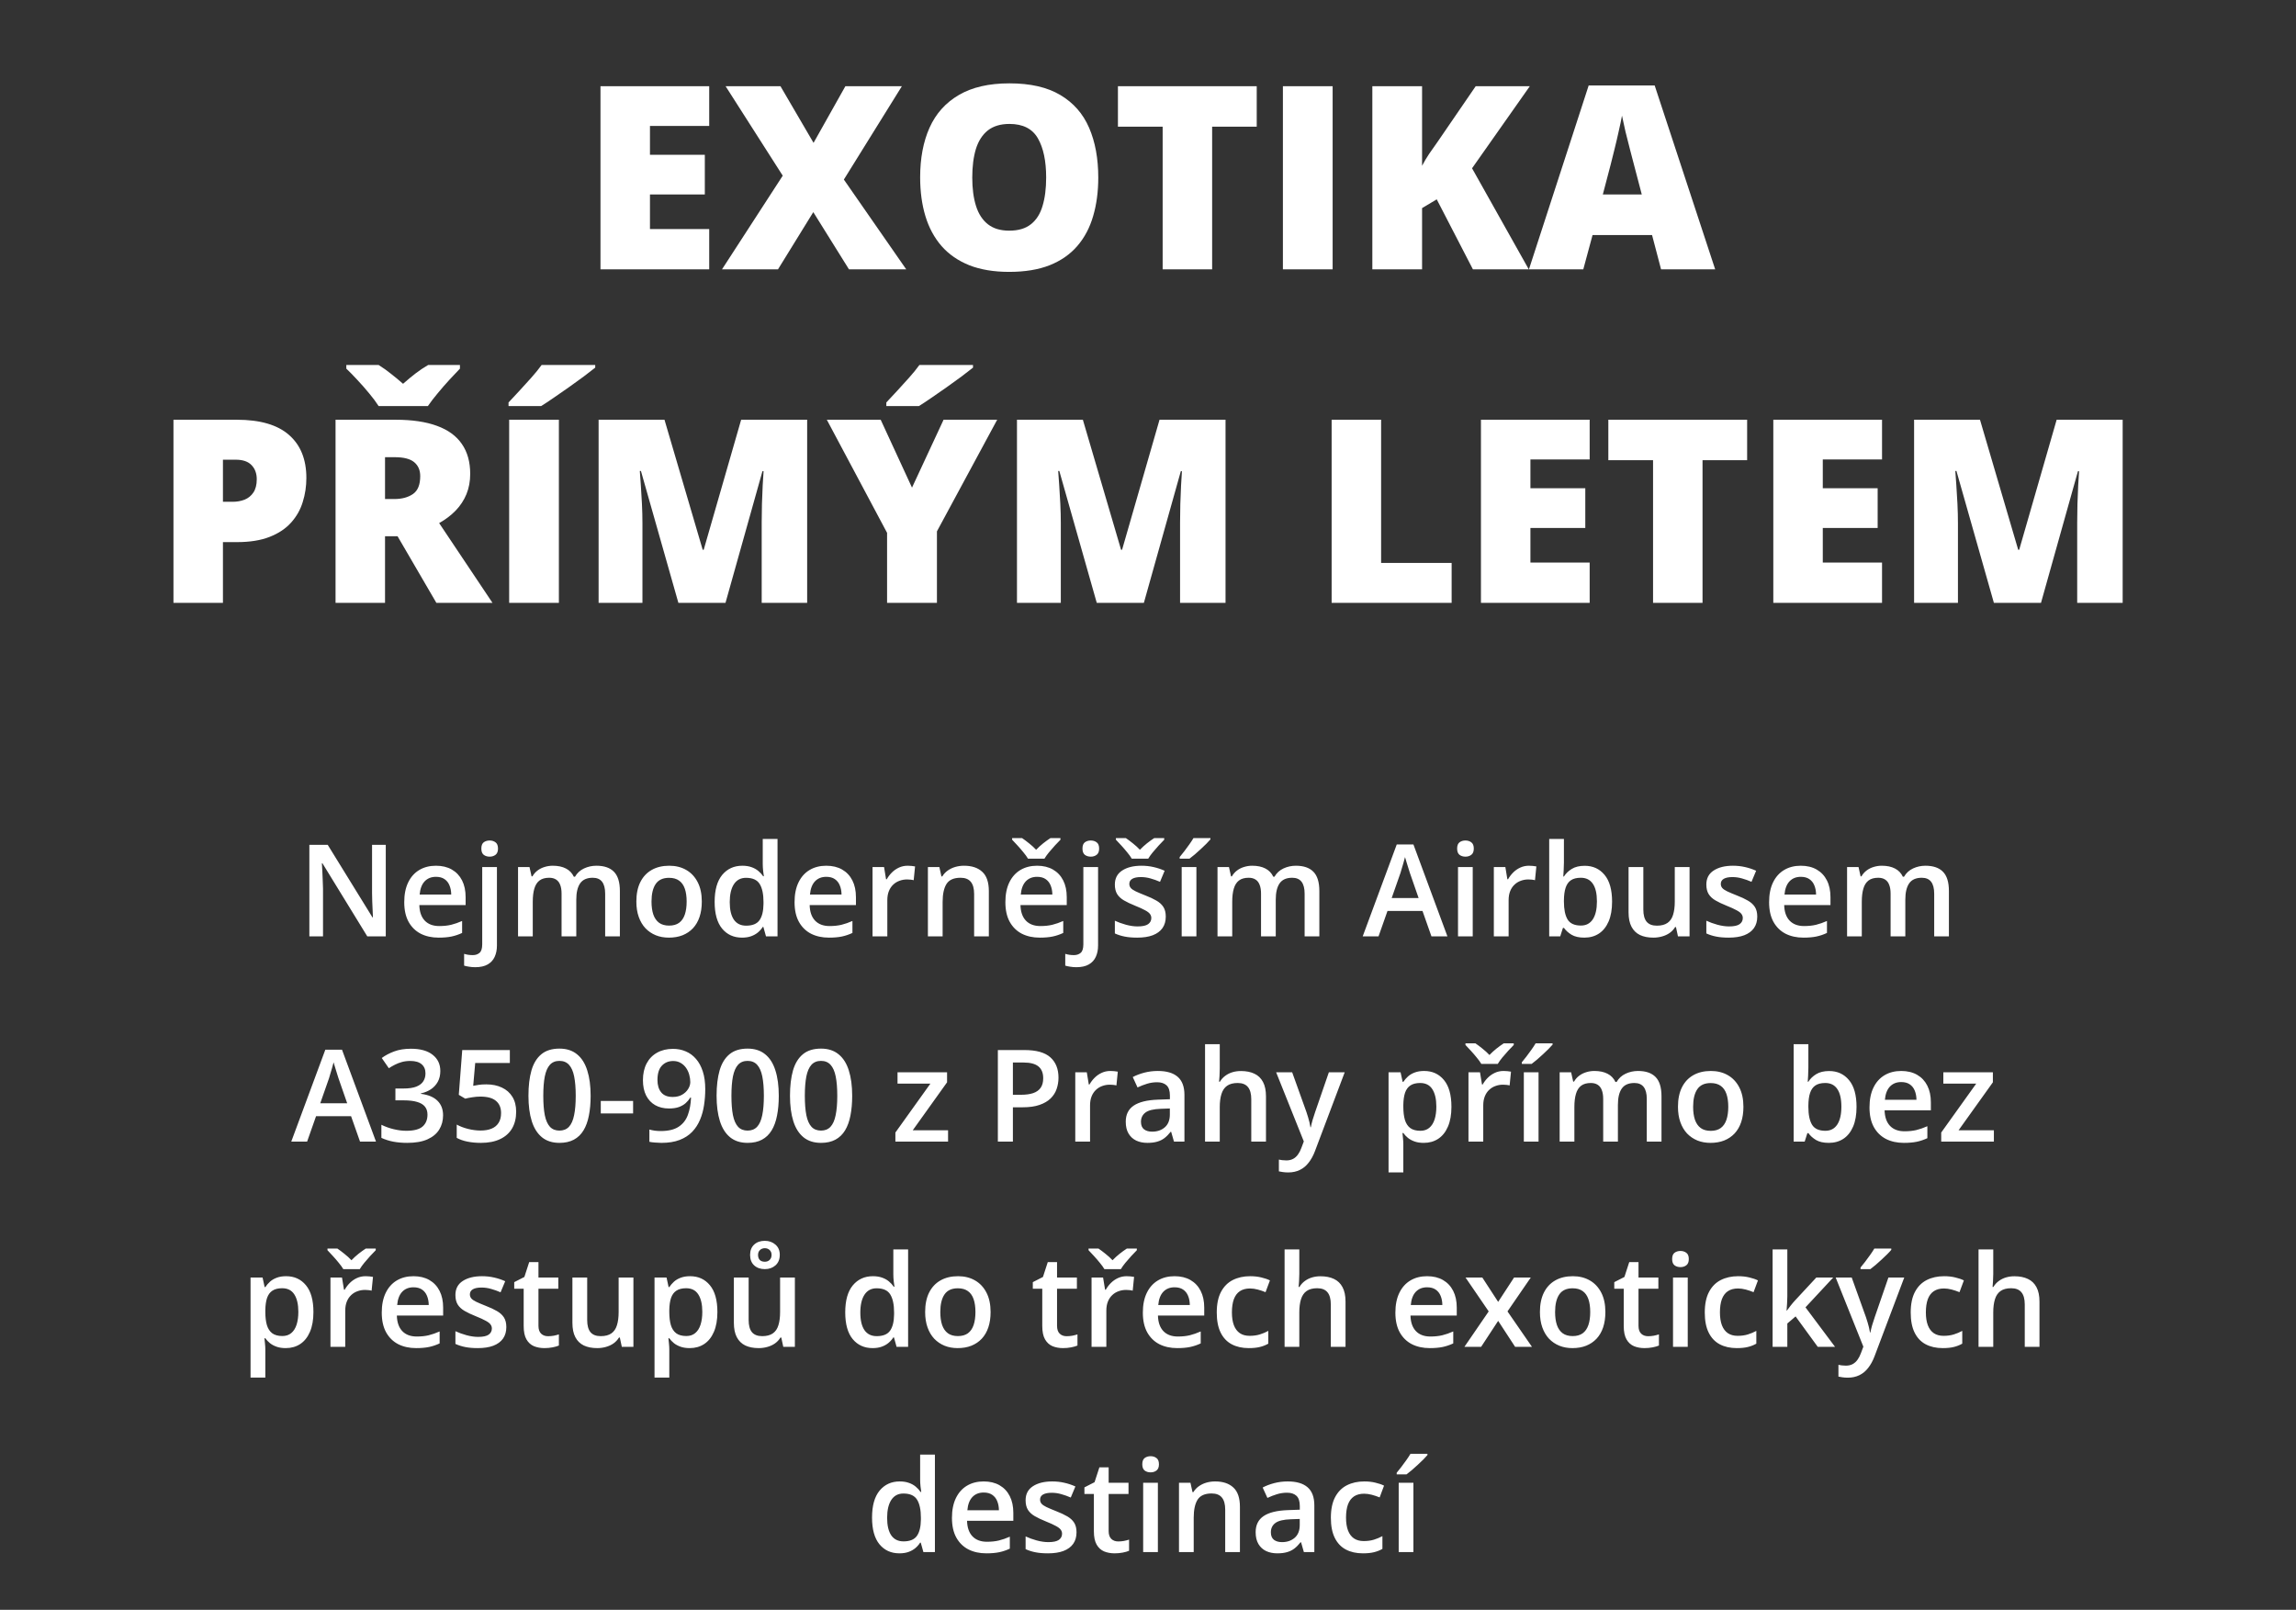
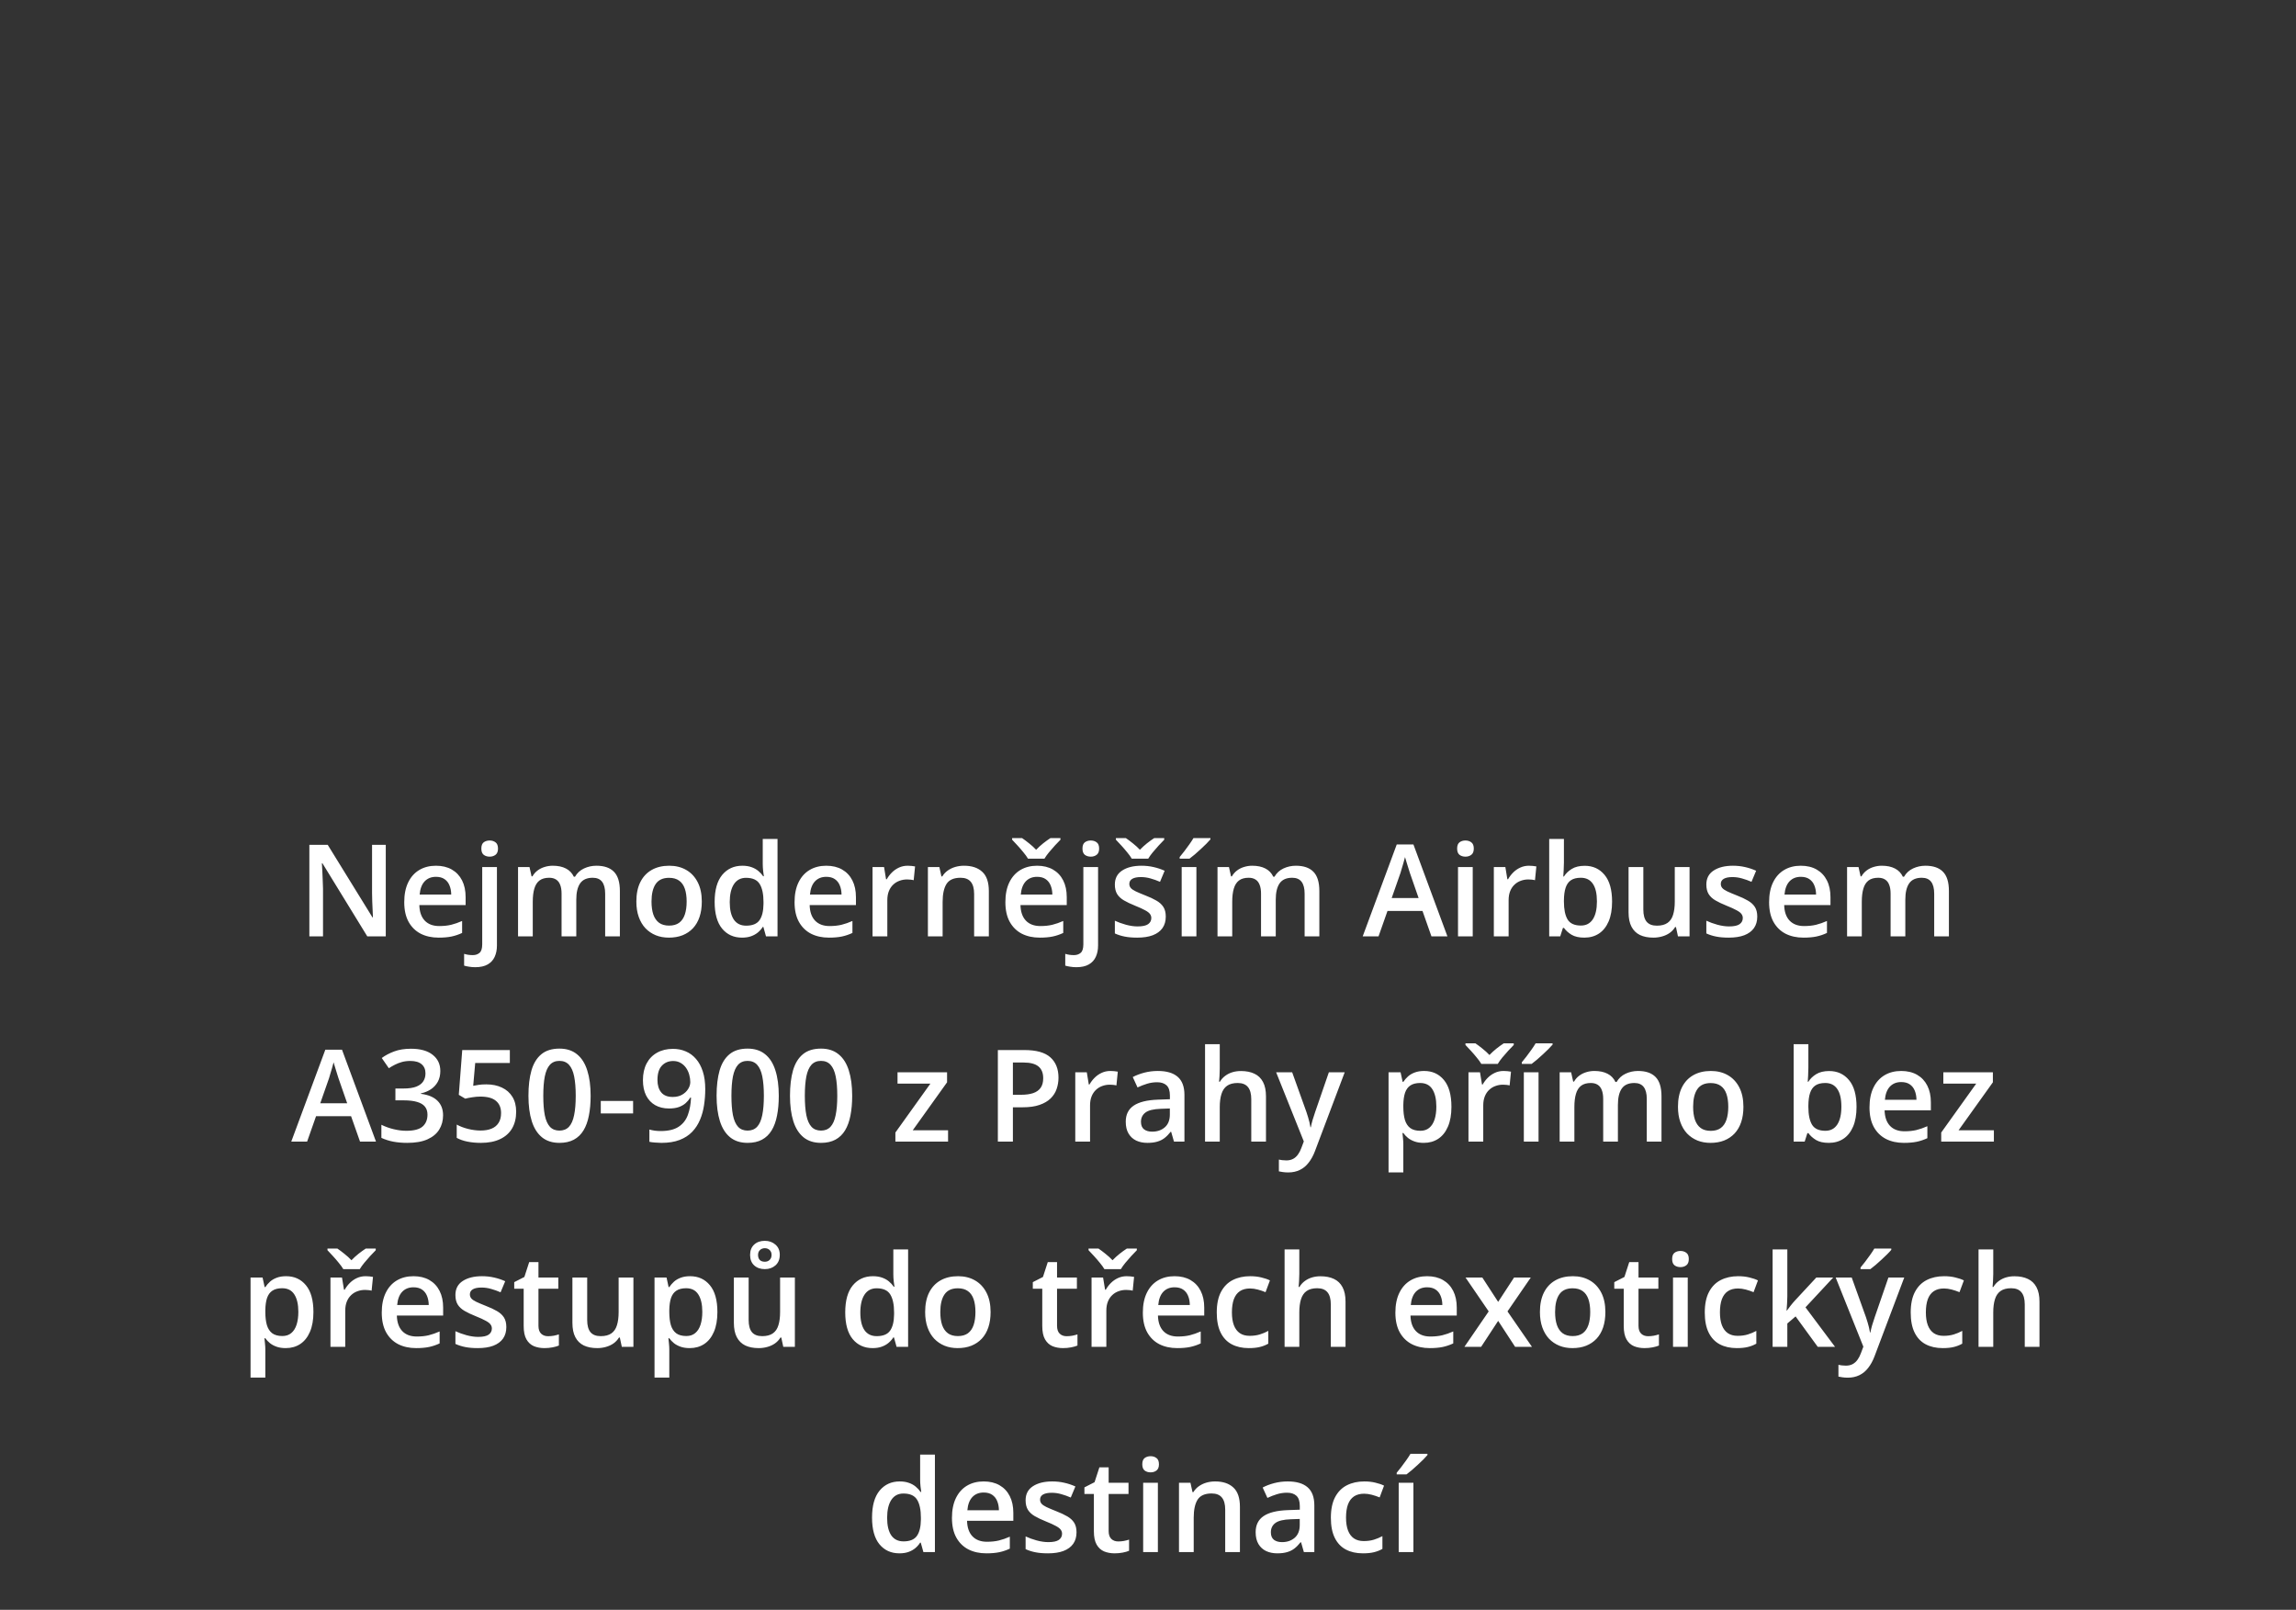
<svg xmlns="http://www.w3.org/2000/svg" width="358" height="251" viewBox="0 0 358 251" fill="none">
  <rect x="0" y="0" width="358" height="251" fill="#333333" stroke="none" />
-   <path d="M110.582 42H93.629V13.445H110.582V19.637H101.344V24.129H109.898V30.32H101.344V35.711H110.582V42ZM141.305 42H132.379L126.812 33.074L121.305 42H112.574L122.047 27.391L113.141 13.445H121.695L126.852 22.273L131.812 13.445H140.621L131.578 27.996L141.305 42ZM171.246 27.684C171.246 29.884 170.979 31.889 170.445 33.699C169.924 35.496 169.104 37.046 167.984 38.348C166.865 39.65 165.426 40.652 163.668 41.355C161.91 42.046 159.807 42.391 157.359 42.391C154.964 42.391 152.887 42.046 151.129 41.355C149.384 40.652 147.945 39.656 146.812 38.367C145.68 37.065 144.84 35.509 144.293 33.699C143.746 31.889 143.473 29.871 143.473 27.645C143.473 24.676 143.961 22.098 144.938 19.91C145.927 17.71 147.451 16.01 149.508 14.812C151.565 13.602 154.195 12.996 157.398 12.996C160.654 12.996 163.297 13.602 165.328 14.812C167.372 16.023 168.87 17.729 169.82 19.93C170.771 22.13 171.246 24.715 171.246 27.684ZM151.598 27.684C151.598 29.402 151.793 30.88 152.184 32.117C152.574 33.354 153.193 34.305 154.039 34.969C154.885 35.633 155.992 35.965 157.359 35.965C158.779 35.965 159.905 35.633 160.738 34.969C161.585 34.305 162.19 33.354 162.555 32.117C162.932 30.88 163.121 29.402 163.121 27.684C163.121 25.105 162.691 23.068 161.832 21.57C160.973 20.073 159.495 19.324 157.398 19.324C156.005 19.324 154.879 19.663 154.02 20.34C153.173 21.017 152.555 21.98 152.164 23.23C151.786 24.48 151.598 25.965 151.598 27.684ZM189 42H181.285V19.754H174.312V13.445H195.953V19.754H189V42ZM200.035 42V13.445H207.789V42H200.035ZM238.375 42H229.664L224.02 31.082L221.734 32.449V42H213.98V13.445H221.734V25.848C222.06 25.223 222.431 24.598 222.848 23.973C223.277 23.348 223.694 22.755 224.098 22.195L230.094 13.445H238.531L229.527 26.238L238.375 42ZM259 42L257.594 36.648H248.316L246.871 42H238.395L247.711 13.328H258.004L267.438 42H259ZM255.992 30.32L254.762 25.633C254.632 25.125 254.443 24.402 254.195 23.465C253.948 22.514 253.701 21.538 253.453 20.535C253.219 19.52 253.036 18.686 252.906 18.035C252.789 18.686 252.62 19.494 252.398 20.457C252.19 21.408 251.969 22.352 251.734 23.289C251.513 24.227 251.318 25.008 251.148 25.633L249.918 30.32H255.992ZM36.93 65.445C40.55 65.445 43.258 66.233 45.055 67.809C46.865 69.384 47.77 71.624 47.77 74.527C47.77 75.829 47.581 77.079 47.203 78.277C46.839 79.475 46.233 80.543 45.387 81.481C44.553 82.418 43.44 83.16 42.047 83.707C40.667 84.254 38.961 84.527 36.93 84.527H34.762V94H27.047V65.445H36.93ZM36.754 71.676H34.762V78.238H36.285C36.949 78.238 37.568 78.128 38.141 77.906C38.714 77.672 39.169 77.301 39.508 76.793C39.859 76.272 40.035 75.582 40.035 74.723C40.035 73.824 39.768 73.095 39.234 72.535C38.7 71.962 37.874 71.676 36.754 71.676ZM61.676 65.445C64.267 65.445 66.422 65.764 68.141 66.402C69.859 67.027 71.148 67.965 72.008 69.215C72.88 70.465 73.316 72.021 73.316 73.883C73.316 75.042 73.121 76.096 72.731 77.047C72.34 77.997 71.78 78.85 71.051 79.606C70.335 80.348 69.475 80.999 68.473 81.559L76.793 94H68.043L61.988 83.609H60.035V94H52.32V65.445H61.676ZM61.559 71.285H60.035V77.809H61.48C62.665 77.809 63.635 77.548 64.391 77.027C65.146 76.507 65.523 75.576 65.523 74.234C65.523 73.31 65.211 72.587 64.586 72.066C63.961 71.546 62.952 71.285 61.559 71.285ZM59.039 63.316C58.648 62.704 58.154 62.04 57.555 61.324C56.956 60.595 56.337 59.892 55.699 59.215C55.074 58.538 54.508 57.958 54 57.477V56.91H59.039C59.742 57.353 60.374 57.802 60.934 58.258C61.507 58.7 62.145 59.228 62.848 59.84C63.538 59.228 64.189 58.688 64.801 58.219C65.413 57.75 66.064 57.314 66.754 56.91H71.715V57.477C71.272 57.932 70.738 58.499 70.113 59.176C69.488 59.853 68.87 60.562 68.258 61.305C67.646 62.034 67.132 62.704 66.715 63.316H59.039ZM79.391 94V65.445H87.144V94H79.391ZM92.809 56.91V57.32C92.34 57.698 91.741 58.16 91.012 58.707C90.283 59.241 89.508 59.801 88.688 60.387C87.88 60.96 87.092 61.507 86.324 62.027C85.569 62.548 84.918 62.978 84.371 63.316H79.293V62.75C79.749 62.255 80.296 61.669 80.934 60.992C81.572 60.302 82.21 59.599 82.848 58.883C83.486 58.167 84.019 57.509 84.449 56.91H92.809ZM105.777 94L99.938 73.434H99.762C99.814 73.967 99.866 74.69 99.918 75.602C99.983 76.513 100.042 77.496 100.094 78.551C100.146 79.606 100.172 80.621 100.172 81.598V94H93.336V65.445H103.609L109.566 85.719H109.723L115.562 65.445H125.855V94H118.766V81.481C118.766 80.582 118.779 79.618 118.805 78.59C118.844 77.548 118.883 76.572 118.922 75.66C118.974 74.736 119.02 74.007 119.059 73.473H118.883L113.121 94H105.777ZM142.203 76.031L147.125 65.445H155.484L146.09 82.848V94H138.316V83.082L128.922 65.445H137.32L142.203 76.031ZM151.715 56.91V57.32C151.246 57.698 150.647 58.16 149.918 58.707C149.189 59.241 148.414 59.801 147.594 60.387C146.786 60.96 145.999 61.507 145.23 62.027C144.475 62.548 143.824 62.978 143.277 63.316H138.199V62.75C138.655 62.255 139.202 61.669 139.84 60.992C140.478 60.302 141.116 59.599 141.754 58.883C142.392 58.167 142.926 57.509 143.355 56.91H151.715ZM171.012 94L165.172 73.434H164.996C165.048 73.967 165.1 74.69 165.152 75.602C165.217 76.513 165.276 77.496 165.328 78.551C165.38 79.606 165.406 80.621 165.406 81.598V94H158.57V65.445H168.844L174.801 85.719H174.957L180.797 65.445H191.09V94H184V81.481C184 80.582 184.013 79.618 184.039 78.59C184.078 77.548 184.117 76.572 184.156 75.66C184.208 74.736 184.254 74.007 184.293 73.473H184.117L178.355 94H171.012ZM207.633 94V65.445H215.348V87.769H226.344V94H207.633ZM247.867 94H230.914V65.445H247.867V71.637H238.629V76.129H247.184V82.32H238.629V87.711H247.867V94ZM265.465 94H257.75V71.754H250.777V65.445H272.418V71.754H265.465V94ZM293.453 94H276.5V65.445H293.453V71.637H284.215V76.129H292.77V82.32H284.215V87.711H293.453V94ZM310.895 94L305.055 73.434H304.879C304.931 73.967 304.983 74.69 305.035 75.602C305.1 76.513 305.159 77.496 305.211 78.551C305.263 79.606 305.289 80.621 305.289 81.598V94H298.453V65.445H308.727L314.684 85.719H314.84L320.68 65.445H330.973V94H323.883V81.481C323.883 80.582 323.896 79.618 323.922 78.59C323.961 77.548 324 76.572 324.039 75.66C324.091 74.736 324.137 74.007 324.176 73.473H324L318.238 94H310.895Z" fill="white" />
  <path d="M60.15 146H57.27L50.277 134.604H50.19C50.215 134.988 50.238 135.395 50.258 135.824C50.284 136.254 50.303 136.697 50.316 137.152C50.336 137.608 50.352 138.07 50.365 138.539V146H48.236V131.723H51.098L58.08 143.041H58.148C58.135 142.709 58.119 142.328 58.1 141.898C58.08 141.469 58.06 141.026 58.041 140.57C58.028 140.108 58.018 139.662 58.012 139.232V131.723H60.15V146ZM67.973 134.984C68.936 134.984 69.763 135.183 70.453 135.58C71.143 135.977 71.674 136.54 72.045 137.27C72.416 137.999 72.602 138.871 72.602 139.887V141.117H65.385C65.411 142.165 65.691 142.973 66.225 143.539C66.765 144.105 67.52 144.389 68.49 144.389C69.18 144.389 69.799 144.324 70.346 144.193C70.899 144.057 71.469 143.858 72.055 143.598V145.463C71.514 145.717 70.964 145.902 70.404 146.02C69.844 146.137 69.174 146.195 68.393 146.195C67.331 146.195 66.397 145.99 65.59 145.58C64.789 145.163 64.161 144.545 63.705 143.725C63.256 142.904 63.031 141.885 63.031 140.668C63.031 139.457 63.236 138.428 63.647 137.582C64.057 136.736 64.633 136.091 65.375 135.648C66.117 135.206 66.983 134.984 67.973 134.984ZM67.973 136.713C67.25 136.713 66.664 136.947 66.215 137.416C65.772 137.885 65.512 138.572 65.434 139.477H70.356C70.349 138.936 70.258 138.458 70.082 138.041C69.913 137.624 69.652 137.299 69.301 137.064C68.956 136.83 68.513 136.713 67.973 136.713ZM74.106 150.805C73.767 150.805 73.445 150.779 73.139 150.727C72.833 150.681 72.576 150.626 72.367 150.561V148.725C72.588 148.79 72.803 148.839 73.012 148.871C73.22 148.904 73.458 148.92 73.725 148.92C74.148 148.92 74.496 148.803 74.769 148.568C75.049 148.334 75.189 147.888 75.189 147.23V135.189H77.484V147.436C77.484 148.093 77.367 148.676 77.133 149.184C76.905 149.691 76.54 150.089 76.039 150.375C75.544 150.661 74.9 150.805 74.106 150.805ZM75.053 132.309C75.053 131.846 75.176 131.521 75.424 131.332C75.678 131.143 75.987 131.049 76.352 131.049C76.703 131.049 77.006 131.143 77.26 131.332C77.52 131.521 77.65 131.846 77.65 132.309C77.65 132.764 77.52 133.09 77.26 133.285C77.006 133.474 76.703 133.568 76.352 133.568C75.987 133.568 75.678 133.474 75.424 133.285C75.176 133.09 75.053 132.764 75.053 132.309ZM92.992 134.984C94.203 134.984 95.115 135.297 95.727 135.922C96.345 136.547 96.654 137.549 96.654 138.93V146H94.359V139.34C94.359 138.52 94.2 137.901 93.881 137.484C93.562 137.068 93.077 136.859 92.426 136.859C91.514 136.859 90.857 137.152 90.453 137.738C90.056 138.318 89.857 139.161 89.857 140.268V146H87.562V139.34C87.562 138.793 87.491 138.337 87.348 137.973C87.211 137.602 86.999 137.325 86.713 137.143C86.426 136.954 86.065 136.859 85.629 136.859C84.997 136.859 84.493 137.003 84.115 137.289C83.744 137.576 83.477 137.999 83.314 138.559C83.152 139.112 83.07 139.792 83.07 140.6V146H80.775V135.189H82.562L82.885 136.645H83.012C83.233 136.267 83.507 135.958 83.832 135.717C84.164 135.469 84.532 135.287 84.936 135.17C85.339 135.046 85.759 134.984 86.195 134.984C87.003 134.984 87.683 135.128 88.236 135.414C88.79 135.694 89.203 136.124 89.477 136.703H89.652C89.991 136.117 90.463 135.684 91.068 135.404C91.674 135.124 92.315 134.984 92.992 134.984ZM109.428 140.57C109.428 141.469 109.311 142.266 109.076 142.963C108.842 143.66 108.5 144.249 108.051 144.73C107.602 145.206 107.061 145.57 106.43 145.824C105.798 146.072 105.085 146.195 104.291 146.195C103.549 146.195 102.868 146.072 102.25 145.824C101.632 145.57 101.094 145.206 100.639 144.73C100.189 144.249 99.841 143.66 99.594 142.963C99.346 142.266 99.223 141.469 99.223 140.57C99.223 139.379 99.428 138.37 99.838 137.543C100.255 136.71 100.847 136.075 101.615 135.639C102.383 135.202 103.298 134.984 104.359 134.984C105.355 134.984 106.234 135.202 106.996 135.639C107.758 136.075 108.354 136.71 108.783 137.543C109.213 138.376 109.428 139.385 109.428 140.57ZM101.586 140.57C101.586 141.358 101.68 142.032 101.869 142.592C102.064 143.152 102.364 143.581 102.768 143.881C103.171 144.174 103.692 144.32 104.33 144.32C104.968 144.32 105.489 144.174 105.893 143.881C106.296 143.581 106.592 143.152 106.781 142.592C106.97 142.032 107.064 141.358 107.064 140.57C107.064 139.783 106.97 139.115 106.781 138.568C106.592 138.015 106.296 137.595 105.893 137.309C105.489 137.016 104.965 136.869 104.32 136.869C103.37 136.869 102.676 137.188 102.24 137.826C101.804 138.464 101.586 139.379 101.586 140.57ZM115.697 146.195C114.408 146.195 113.373 145.727 112.592 144.789C111.817 143.845 111.43 142.455 111.43 140.619C111.43 138.764 111.824 137.361 112.611 136.41C113.406 135.46 114.451 134.984 115.746 134.984C116.293 134.984 116.771 135.059 117.182 135.209C117.592 135.352 117.943 135.548 118.236 135.795C118.536 136.042 118.79 136.319 118.998 136.625H119.105C119.073 136.423 119.034 136.133 118.988 135.756C118.949 135.372 118.93 135.017 118.93 134.691V130.805H121.234V146H119.438L119.027 144.525H118.93C118.734 144.838 118.487 145.121 118.188 145.375C117.895 145.622 117.543 145.821 117.133 145.971C116.729 146.12 116.251 146.195 115.697 146.195ZM116.342 144.33C117.325 144.33 118.018 144.047 118.422 143.48C118.826 142.914 119.034 142.064 119.047 140.932V140.629C119.047 139.418 118.852 138.49 118.461 137.846C118.07 137.195 117.357 136.869 116.322 136.869C115.495 136.869 114.864 137.204 114.428 137.875C113.998 138.539 113.783 139.467 113.783 140.658C113.783 141.85 113.998 142.761 114.428 143.393C114.864 144.018 115.502 144.33 116.342 144.33ZM128.832 134.984C129.796 134.984 130.622 135.183 131.312 135.58C132.003 135.977 132.533 136.54 132.904 137.27C133.275 137.999 133.461 138.871 133.461 139.887V141.117H126.244C126.27 142.165 126.55 142.973 127.084 143.539C127.624 144.105 128.38 144.389 129.35 144.389C130.04 144.389 130.658 144.324 131.205 144.193C131.758 144.057 132.328 143.858 132.914 143.598V145.463C132.374 145.717 131.824 145.902 131.264 146.02C130.704 146.137 130.033 146.195 129.252 146.195C128.191 146.195 127.257 145.99 126.449 145.58C125.648 145.163 125.02 144.545 124.564 143.725C124.115 142.904 123.891 141.885 123.891 140.668C123.891 139.457 124.096 138.428 124.506 137.582C124.916 136.736 125.492 136.091 126.234 135.648C126.977 135.206 127.842 134.984 128.832 134.984ZM128.832 136.713C128.109 136.713 127.523 136.947 127.074 137.416C126.632 137.885 126.371 138.572 126.293 139.477H131.215C131.208 138.936 131.117 138.458 130.941 138.041C130.772 137.624 130.512 137.299 130.16 137.064C129.815 136.83 129.372 136.713 128.832 136.713ZM141.527 134.984C141.71 134.984 141.908 134.994 142.123 135.014C142.338 135.033 142.523 135.059 142.68 135.092L142.465 137.24C142.328 137.201 142.159 137.172 141.957 137.152C141.762 137.133 141.586 137.123 141.43 137.123C141.02 137.123 140.629 137.191 140.258 137.328C139.887 137.458 139.558 137.66 139.271 137.934C138.985 138.201 138.76 138.536 138.598 138.939C138.435 139.343 138.354 139.812 138.354 140.346V146H136.049V135.189H137.846L138.158 137.094H138.266C138.48 136.71 138.747 136.358 139.066 136.039C139.385 135.72 139.75 135.466 140.16 135.277C140.577 135.082 141.033 134.984 141.527 134.984ZM150.316 134.984C151.534 134.984 152.481 135.3 153.158 135.932C153.842 136.557 154.184 137.562 154.184 138.949V146H151.889V139.379C151.889 138.539 151.716 137.911 151.371 137.494C151.026 137.071 150.492 136.859 149.77 136.859C148.721 136.859 147.992 137.182 147.582 137.826C147.178 138.471 146.977 139.405 146.977 140.629V146H144.682V135.189H146.469L146.791 136.654H146.918C147.152 136.277 147.442 135.967 147.787 135.727C148.139 135.479 148.529 135.294 148.959 135.17C149.395 135.046 149.848 134.984 150.316 134.984ZM161.703 134.984C162.667 134.984 163.493 135.183 164.184 135.58C164.874 135.977 165.404 136.54 165.775 137.27C166.146 137.999 166.332 138.871 166.332 139.887V141.117H159.115C159.141 142.165 159.421 142.973 159.955 143.539C160.495 144.105 161.251 144.389 162.221 144.389C162.911 144.389 163.529 144.324 164.076 144.193C164.63 144.057 165.199 143.858 165.785 143.598V145.463C165.245 145.717 164.695 145.902 164.135 146.02C163.575 146.137 162.904 146.195 162.123 146.195C161.062 146.195 160.128 145.99 159.32 145.58C158.52 145.163 157.891 144.545 157.436 143.725C156.986 142.904 156.762 141.885 156.762 140.668C156.762 139.457 156.967 138.428 157.377 137.582C157.787 136.736 158.363 136.091 159.105 135.648C159.848 135.206 160.714 134.984 161.703 134.984ZM161.703 136.713C160.98 136.713 160.395 136.947 159.945 137.416C159.503 137.885 159.242 138.572 159.164 139.477H164.086C164.079 138.936 163.988 138.458 163.812 138.041C163.643 137.624 163.383 137.299 163.031 137.064C162.686 136.83 162.243 136.713 161.703 136.713ZM160.287 133.881C160.111 133.581 159.874 133.253 159.574 132.895C159.281 132.53 158.975 132.175 158.656 131.83C158.344 131.485 158.064 131.186 157.816 130.932V130.678H159.369C159.714 130.912 160.079 131.186 160.463 131.498C160.854 131.804 161.218 132.136 161.557 132.494C161.902 132.136 162.27 131.801 162.66 131.488C163.057 131.176 163.432 130.906 163.783 130.678H165.346V130.932C165.098 131.179 164.812 131.479 164.486 131.83C164.167 132.175 163.858 132.53 163.559 132.895C163.266 133.253 163.031 133.581 162.855 133.881H160.287ZM167.836 150.805C167.497 150.805 167.175 150.779 166.869 150.727C166.563 150.681 166.306 150.626 166.098 150.561V148.725C166.319 148.79 166.534 148.839 166.742 148.871C166.951 148.904 167.188 148.92 167.455 148.92C167.878 148.92 168.227 148.803 168.5 148.568C168.78 148.334 168.92 147.888 168.92 147.23V135.189H171.215V147.436C171.215 148.093 171.098 148.676 170.863 149.184C170.635 149.691 170.271 150.089 169.77 150.375C169.275 150.661 168.63 150.805 167.836 150.805ZM168.783 132.309C168.783 131.846 168.907 131.521 169.154 131.332C169.408 131.143 169.717 131.049 170.082 131.049C170.434 131.049 170.736 131.143 170.99 131.332C171.251 131.521 171.381 131.846 171.381 132.309C171.381 132.764 171.251 133.09 170.99 133.285C170.736 133.474 170.434 133.568 170.082 133.568C169.717 133.568 169.408 133.474 169.154 133.285C168.907 133.09 168.783 132.764 168.783 132.309ZM181.771 142.914C181.771 143.624 181.599 144.223 181.254 144.711C180.909 145.199 180.404 145.57 179.74 145.824C179.083 146.072 178.275 146.195 177.318 146.195C176.563 146.195 175.912 146.14 175.365 146.029C174.825 145.925 174.314 145.762 173.832 145.541V143.559C174.346 143.799 174.923 144.008 175.561 144.184C176.205 144.359 176.814 144.447 177.387 144.447C178.142 144.447 178.686 144.33 179.018 144.096C179.35 143.855 179.516 143.536 179.516 143.139C179.516 142.904 179.447 142.696 179.311 142.514C179.18 142.325 178.933 142.133 178.568 141.938C178.21 141.736 177.683 141.495 176.986 141.215C176.303 140.941 175.727 140.668 175.258 140.395C174.789 140.121 174.434 139.792 174.193 139.408C173.952 139.018 173.832 138.52 173.832 137.914C173.832 136.957 174.21 136.231 174.965 135.736C175.727 135.235 176.732 134.984 177.982 134.984C178.646 134.984 179.271 135.053 179.857 135.189C180.45 135.32 181.029 135.512 181.596 135.766L180.873 137.494C180.385 137.279 179.893 137.104 179.398 136.967C178.91 136.824 178.412 136.752 177.904 136.752C177.312 136.752 176.859 136.843 176.547 137.025C176.241 137.208 176.088 137.468 176.088 137.807C176.088 138.061 176.163 138.275 176.312 138.451C176.462 138.627 176.719 138.803 177.084 138.979C177.455 139.154 177.969 139.372 178.627 139.633C179.271 139.88 179.828 140.141 180.297 140.414C180.772 140.681 181.137 141.01 181.391 141.4C181.645 141.791 181.771 142.296 181.771 142.914ZM176.469 133.881C176.293 133.581 176.055 133.253 175.756 132.895C175.463 132.53 175.157 132.175 174.838 131.83C174.525 131.485 174.245 131.186 173.998 130.932V130.678H175.551C175.896 130.912 176.26 131.186 176.645 131.498C177.035 131.804 177.4 132.136 177.738 132.494C178.083 132.136 178.451 131.801 178.842 131.488C179.239 131.176 179.613 130.906 179.965 130.678H181.527V130.932C181.28 131.179 180.993 131.479 180.668 131.83C180.349 132.175 180.04 132.53 179.74 132.895C179.447 133.253 179.213 133.581 179.037 133.881H176.469ZM186.547 146H184.252V135.189H186.547V146ZM188.734 130.678V130.873C188.578 131.062 188.367 131.29 188.1 131.557C187.833 131.817 187.543 132.094 187.23 132.387C186.918 132.673 186.609 132.95 186.303 133.217C185.997 133.477 185.72 133.699 185.473 133.881H183.939V133.627C184.154 133.38 184.392 133.083 184.652 132.738C184.919 132.393 185.18 132.038 185.434 131.674C185.694 131.309 185.912 130.977 186.088 130.678H188.734ZM202.055 134.984C203.266 134.984 204.177 135.297 204.789 135.922C205.408 136.547 205.717 137.549 205.717 138.93V146H203.422V139.34C203.422 138.52 203.262 137.901 202.943 137.484C202.624 137.068 202.139 136.859 201.488 136.859C200.577 136.859 199.919 137.152 199.516 137.738C199.118 138.318 198.92 139.161 198.92 140.268V146H196.625V139.34C196.625 138.793 196.553 138.337 196.41 137.973C196.273 137.602 196.062 137.325 195.775 137.143C195.489 136.954 195.128 136.859 194.691 136.859C194.06 136.859 193.555 137.003 193.178 137.289C192.807 137.576 192.54 137.999 192.377 138.559C192.214 139.112 192.133 139.792 192.133 140.6V146H189.838V135.189H191.625L191.947 136.645H192.074C192.296 136.267 192.569 135.958 192.895 135.717C193.227 135.469 193.594 135.287 193.998 135.17C194.402 135.046 194.822 134.984 195.258 134.984C196.065 134.984 196.745 135.128 197.299 135.414C197.852 135.694 198.266 136.124 198.539 136.703H198.715C199.053 136.117 199.525 135.684 200.131 135.404C200.736 135.124 201.378 134.984 202.055 134.984ZM223.197 146L221.801 142.035H216.342L214.945 146H212.475L217.787 131.664H220.385L225.688 146H223.197ZM221.195 140.023L219.838 136.117C219.786 135.948 219.711 135.71 219.613 135.404C219.516 135.092 219.418 134.776 219.32 134.457C219.223 134.132 219.141 133.858 219.076 133.637C219.011 133.904 218.93 134.203 218.832 134.535C218.741 134.861 218.65 135.167 218.559 135.453C218.474 135.74 218.409 135.961 218.363 136.117L216.996 140.023H221.195ZM229.633 135.189V146H227.338V135.189H229.633ZM228.5 131.049C228.852 131.049 229.154 131.143 229.408 131.332C229.669 131.521 229.799 131.846 229.799 132.309C229.799 132.764 229.669 133.09 229.408 133.285C229.154 133.474 228.852 133.568 228.5 133.568C228.135 133.568 227.826 133.474 227.572 133.285C227.325 133.09 227.201 132.764 227.201 132.309C227.201 131.846 227.325 131.521 227.572 131.332C227.826 131.143 228.135 131.049 228.5 131.049ZM238.402 134.984C238.585 134.984 238.783 134.994 238.998 135.014C239.213 135.033 239.398 135.059 239.555 135.092L239.34 137.24C239.203 137.201 239.034 137.172 238.832 137.152C238.637 137.133 238.461 137.123 238.305 137.123C237.895 137.123 237.504 137.191 237.133 137.328C236.762 137.458 236.433 137.66 236.146 137.934C235.86 138.201 235.635 138.536 235.473 138.939C235.31 139.343 235.229 139.812 235.229 140.346V146H232.924V135.189H234.721L235.033 137.094H235.141C235.355 136.71 235.622 136.358 235.941 136.039C236.26 135.72 236.625 135.466 237.035 135.277C237.452 135.082 237.908 134.984 238.402 134.984ZM243.852 130.805V134.467C243.852 134.89 243.839 135.307 243.812 135.717C243.793 136.12 243.773 136.436 243.754 136.664H243.852C244.145 136.195 244.551 135.801 245.072 135.482C245.6 135.157 246.273 134.994 247.094 134.994C248.376 134.994 249.408 135.466 250.189 136.41C250.971 137.348 251.361 138.738 251.361 140.58C251.361 141.804 251.182 142.833 250.824 143.666C250.466 144.499 249.962 145.131 249.311 145.561C248.666 145.984 247.908 146.195 247.035 146.195C246.215 146.195 245.551 146.046 245.043 145.746C244.542 145.44 244.148 145.085 243.861 144.682H243.695L243.275 146H241.557V130.805H243.852ZM246.488 136.859C245.837 136.859 245.32 136.99 244.936 137.25C244.558 137.51 244.285 137.901 244.115 138.422C243.946 138.936 243.858 139.59 243.852 140.385V140.59C243.852 141.794 244.04 142.715 244.418 143.354C244.802 143.992 245.499 144.311 246.508 144.311C247.309 144.311 247.924 143.988 248.354 143.344C248.783 142.693 248.998 141.762 248.998 140.551C248.998 139.327 248.783 138.406 248.354 137.787C247.93 137.169 247.309 136.859 246.488 136.859ZM263.441 135.189V146H261.635L261.322 144.545H261.195C260.967 144.916 260.678 145.225 260.326 145.473C259.975 145.714 259.584 145.893 259.154 146.01C258.725 146.133 258.272 146.195 257.797 146.195C256.983 146.195 256.286 146.059 255.707 145.785C255.134 145.505 254.695 145.076 254.389 144.496C254.083 143.917 253.93 143.168 253.93 142.25V135.189H256.234V141.82C256.234 142.66 256.404 143.288 256.742 143.705C257.087 144.122 257.621 144.33 258.344 144.33C259.04 144.33 259.594 144.187 260.004 143.9C260.414 143.614 260.704 143.191 260.873 142.631C261.049 142.071 261.137 141.384 261.137 140.57V135.189H263.441ZM273.998 142.914C273.998 143.624 273.826 144.223 273.48 144.711C273.135 145.199 272.631 145.57 271.967 145.824C271.309 146.072 270.502 146.195 269.545 146.195C268.79 146.195 268.139 146.14 267.592 146.029C267.051 145.925 266.54 145.762 266.059 145.541V143.559C266.573 143.799 267.149 144.008 267.787 144.184C268.432 144.359 269.04 144.447 269.613 144.447C270.368 144.447 270.912 144.33 271.244 144.096C271.576 143.855 271.742 143.536 271.742 143.139C271.742 142.904 271.674 142.696 271.537 142.514C271.407 142.325 271.16 142.133 270.795 141.938C270.437 141.736 269.91 141.495 269.213 141.215C268.529 140.941 267.953 140.668 267.484 140.395C267.016 140.121 266.661 139.792 266.42 139.408C266.179 139.018 266.059 138.52 266.059 137.914C266.059 136.957 266.436 136.231 267.191 135.736C267.953 135.235 268.959 134.984 270.209 134.984C270.873 134.984 271.498 135.053 272.084 135.189C272.676 135.32 273.256 135.512 273.822 135.766L273.1 137.494C272.611 137.279 272.12 137.104 271.625 136.967C271.137 136.824 270.639 136.752 270.131 136.752C269.538 136.752 269.086 136.843 268.773 137.025C268.467 137.208 268.314 137.468 268.314 137.807C268.314 138.061 268.389 138.275 268.539 138.451C268.689 138.627 268.946 138.803 269.311 138.979C269.682 139.154 270.196 139.372 270.854 139.633C271.498 139.88 272.055 140.141 272.523 140.414C272.999 140.681 273.363 141.01 273.617 141.4C273.871 141.791 273.998 142.296 273.998 142.914ZM280.785 134.984C281.749 134.984 282.576 135.183 283.266 135.58C283.956 135.977 284.486 136.54 284.857 137.27C285.229 137.999 285.414 138.871 285.414 139.887V141.117H278.197C278.223 142.165 278.503 142.973 279.037 143.539C279.577 144.105 280.333 144.389 281.303 144.389C281.993 144.389 282.611 144.324 283.158 144.193C283.712 144.057 284.281 143.858 284.867 143.598V145.463C284.327 145.717 283.777 145.902 283.217 146.02C282.657 146.137 281.986 146.195 281.205 146.195C280.144 146.195 279.21 145.99 278.402 145.58C277.602 145.163 276.973 144.545 276.518 143.725C276.068 142.904 275.844 141.885 275.844 140.668C275.844 139.457 276.049 138.428 276.459 137.582C276.869 136.736 277.445 136.091 278.188 135.648C278.93 135.206 279.796 134.984 280.785 134.984ZM280.785 136.713C280.062 136.713 279.477 136.947 279.027 137.416C278.585 137.885 278.324 138.572 278.246 139.477H283.168C283.161 138.936 283.07 138.458 282.895 138.041C282.725 137.624 282.465 137.299 282.113 137.064C281.768 136.83 281.326 136.713 280.785 136.713ZM300.219 134.984C301.43 134.984 302.341 135.297 302.953 135.922C303.572 136.547 303.881 137.549 303.881 138.93V146H301.586V139.34C301.586 138.52 301.426 137.901 301.107 137.484C300.788 137.068 300.303 136.859 299.652 136.859C298.741 136.859 298.083 137.152 297.68 137.738C297.283 138.318 297.084 139.161 297.084 140.268V146H294.789V139.34C294.789 138.793 294.717 138.337 294.574 137.973C294.438 137.602 294.226 137.325 293.939 137.143C293.653 136.954 293.292 136.859 292.855 136.859C292.224 136.859 291.719 137.003 291.342 137.289C290.971 137.576 290.704 137.999 290.541 138.559C290.378 139.112 290.297 139.792 290.297 140.6V146H288.002V135.189H289.789L290.111 136.645H290.238C290.46 136.267 290.733 135.958 291.059 135.717C291.391 135.469 291.758 135.287 292.162 135.17C292.566 135.046 292.986 134.984 293.422 134.984C294.229 134.984 294.91 135.128 295.463 135.414C296.016 135.694 296.43 136.124 296.703 136.703H296.879C297.217 136.117 297.689 135.684 298.295 135.404C298.9 135.124 299.542 134.984 300.219 134.984ZM56.137 178L54.74 174.035H49.281L47.885 178H45.414L50.727 163.664H53.324L58.627 178H56.137ZM54.135 172.023L52.777 168.117C52.725 167.948 52.65 167.71 52.553 167.404C52.455 167.092 52.357 166.776 52.26 166.457C52.162 166.132 52.081 165.858 52.016 165.637C51.95 165.904 51.869 166.203 51.772 166.535C51.68 166.861 51.589 167.167 51.498 167.453C51.413 167.74 51.348 167.961 51.303 168.117L49.935 172.023H54.135ZM68.656 166.984C68.656 167.629 68.526 168.189 68.266 168.664C68.005 169.139 67.647 169.53 67.191 169.836C66.742 170.135 66.221 170.35 65.629 170.48V170.549C66.768 170.692 67.628 171.05 68.207 171.623C68.793 172.196 69.086 172.954 69.086 173.898C69.086 174.725 68.887 175.464 68.49 176.115C68.093 176.76 67.484 177.268 66.664 177.639C65.844 178.01 64.789 178.195 63.5 178.195C62.725 178.195 62.006 178.133 61.342 178.01C60.684 177.886 60.059 177.688 59.467 177.414V175.373C60.072 175.673 60.717 175.904 61.4 176.066C62.084 176.229 62.732 176.311 63.344 176.311C64.535 176.311 65.385 176.089 65.893 175.646C66.4 175.197 66.654 174.579 66.654 173.791C66.654 173.283 66.521 172.867 66.254 172.541C65.993 172.215 65.587 171.971 65.033 171.809C64.486 171.646 63.78 171.564 62.914 171.564H61.654V169.719H62.924C63.751 169.719 64.415 169.621 64.916 169.426C65.417 169.224 65.779 168.947 66 168.596C66.228 168.244 66.342 167.834 66.342 167.365C66.342 166.753 66.143 166.278 65.746 165.939C65.349 165.594 64.76 165.422 63.978 165.422C63.497 165.422 63.057 165.477 62.66 165.588C62.27 165.699 61.908 165.839 61.576 166.008C61.244 166.177 60.928 166.359 60.629 166.555L59.525 164.963C60.066 164.559 60.71 164.217 61.459 163.938C62.208 163.658 63.08 163.518 64.076 163.518C65.541 163.518 66.671 163.833 67.465 164.465C68.259 165.09 68.656 165.93 68.656 166.984ZM75.834 169.074C76.752 169.074 77.559 169.24 78.256 169.572C78.959 169.898 79.506 170.38 79.897 171.018C80.287 171.649 80.482 172.424 80.482 173.342C80.482 174.344 80.271 175.21 79.848 175.939C79.424 176.662 78.803 177.219 77.982 177.609C77.162 178 76.163 178.195 74.984 178.195C74.236 178.195 73.536 178.13 72.885 178C72.24 177.87 71.684 177.674 71.215 177.414V175.344C71.703 175.617 72.289 175.842 72.973 176.018C73.656 176.187 74.311 176.271 74.936 176.271C75.6 176.271 76.169 176.174 76.644 175.979C77.12 175.783 77.484 175.484 77.738 175.08C77.999 174.676 78.129 174.165 78.129 173.547C78.129 172.727 77.865 172.095 77.338 171.652C76.817 171.203 76 170.979 74.887 170.979C74.496 170.979 74.079 171.014 73.637 171.086C73.201 171.151 72.836 171.223 72.543 171.301L71.537 170.705L72.074 163.723H79.496V165.744H74.096L73.783 169.299C74.018 169.247 74.297 169.198 74.623 169.152C74.949 169.1 75.352 169.074 75.834 169.074ZM92.094 170.852C92.094 172.004 92.003 173.036 91.82 173.947C91.644 174.852 91.365 175.62 90.981 176.252C90.596 176.883 90.095 177.365 89.477 177.697C88.858 178.029 88.109 178.195 87.231 178.195C86.13 178.195 85.222 177.906 84.506 177.326C83.79 176.74 83.259 175.9 82.914 174.807C82.569 173.706 82.397 172.388 82.397 170.852C82.397 169.315 82.553 168 82.865 166.906C83.184 165.806 83.699 164.963 84.408 164.377C85.118 163.791 86.059 163.498 87.231 163.498C88.337 163.498 89.249 163.791 89.965 164.377C90.688 164.956 91.221 165.796 91.566 166.896C91.918 167.99 92.094 169.309 92.094 170.852ZM84.711 170.852C84.711 172.056 84.789 173.062 84.945 173.869C85.108 174.676 85.375 175.282 85.746 175.686C86.117 176.083 86.612 176.281 87.231 176.281C87.849 176.281 88.344 176.083 88.715 175.686C89.086 175.288 89.353 174.686 89.516 173.879C89.685 173.072 89.769 172.062 89.769 170.852C89.769 169.654 89.688 168.651 89.525 167.844C89.363 167.036 89.096 166.431 88.725 166.027C88.353 165.617 87.856 165.412 87.231 165.412C86.606 165.412 86.107 165.617 85.736 166.027C85.372 166.431 85.108 167.036 84.945 167.844C84.789 168.651 84.711 169.654 84.711 170.852ZM93.676 173.605V171.662H98.715V173.605H93.676ZM109.965 169.807C109.965 170.653 109.903 171.483 109.779 172.297C109.662 173.111 109.454 173.872 109.154 174.582C108.861 175.292 108.454 175.92 107.934 176.467C107.419 177.007 106.768 177.43 105.98 177.736C105.193 178.042 104.242 178.195 103.129 178.195C102.849 178.195 102.523 178.179 102.152 178.146C101.788 178.12 101.488 178.081 101.254 178.029V176.115C101.501 176.187 101.778 176.245 102.084 176.291C102.396 176.33 102.706 176.35 103.012 176.35C104.216 176.35 105.154 176.125 105.824 175.676C106.501 175.227 106.98 174.608 107.26 173.82C107.546 173.033 107.709 172.137 107.748 171.135H107.631C107.442 171.447 107.204 171.734 106.918 171.994C106.632 172.248 106.277 172.453 105.854 172.609C105.43 172.759 104.916 172.834 104.311 172.834C103.49 172.834 102.774 172.661 102.162 172.316C101.557 171.971 101.085 171.47 100.746 170.812C100.414 170.148 100.248 169.351 100.248 168.42C100.248 167.411 100.44 166.542 100.824 165.812C101.208 165.083 101.752 164.523 102.455 164.133C103.158 163.736 103.985 163.537 104.936 163.537C105.652 163.537 106.312 163.667 106.918 163.928C107.53 164.182 108.064 164.572 108.52 165.1C108.975 165.62 109.33 166.275 109.584 167.062C109.838 167.844 109.965 168.758 109.965 169.807ZM104.965 165.432C104.242 165.432 103.653 165.676 103.197 166.164C102.742 166.646 102.514 167.388 102.514 168.391C102.514 169.204 102.709 169.849 103.1 170.324C103.49 170.799 104.089 171.037 104.896 171.037C105.456 171.037 105.938 170.923 106.342 170.695C106.752 170.461 107.068 170.165 107.289 169.807C107.517 169.449 107.631 169.084 107.631 168.713C107.631 168.329 107.576 167.945 107.465 167.561C107.361 167.176 107.198 166.825 106.977 166.506C106.755 166.187 106.475 165.93 106.137 165.734C105.805 165.533 105.414 165.432 104.965 165.432ZM121.43 170.852C121.43 172.004 121.339 173.036 121.156 173.947C120.98 174.852 120.701 175.62 120.316 176.252C119.932 176.883 119.431 177.365 118.812 177.697C118.194 178.029 117.445 178.195 116.566 178.195C115.466 178.195 114.558 177.906 113.842 177.326C113.126 176.74 112.595 175.9 112.25 174.807C111.905 173.706 111.732 172.388 111.732 170.852C111.732 169.315 111.889 168 112.201 166.906C112.52 165.806 113.035 164.963 113.744 164.377C114.454 163.791 115.395 163.498 116.566 163.498C117.673 163.498 118.585 163.791 119.301 164.377C120.023 164.956 120.557 165.796 120.902 166.896C121.254 167.99 121.43 169.309 121.43 170.852ZM114.047 170.852C114.047 172.056 114.125 173.062 114.281 173.869C114.444 174.676 114.711 175.282 115.082 175.686C115.453 176.083 115.948 176.281 116.566 176.281C117.185 176.281 117.68 176.083 118.051 175.686C118.422 175.288 118.689 174.686 118.852 173.879C119.021 173.072 119.105 172.062 119.105 170.852C119.105 169.654 119.024 168.651 118.861 167.844C118.699 167.036 118.432 166.431 118.061 166.027C117.689 165.617 117.191 165.412 116.566 165.412C115.941 165.412 115.443 165.617 115.072 166.027C114.708 166.431 114.444 167.036 114.281 167.844C114.125 168.651 114.047 169.654 114.047 170.852ZM132.875 170.852C132.875 172.004 132.784 173.036 132.602 173.947C132.426 174.852 132.146 175.62 131.762 176.252C131.378 176.883 130.876 177.365 130.258 177.697C129.639 178.029 128.891 178.195 128.012 178.195C126.911 178.195 126.003 177.906 125.287 177.326C124.571 176.74 124.04 175.9 123.695 174.807C123.35 173.706 123.178 172.388 123.178 170.852C123.178 169.315 123.334 168 123.646 166.906C123.965 165.806 124.48 164.963 125.189 164.377C125.899 163.791 126.84 163.498 128.012 163.498C129.118 163.498 130.03 163.791 130.746 164.377C131.469 164.956 132.003 165.796 132.348 166.896C132.699 167.99 132.875 169.309 132.875 170.852ZM125.492 170.852C125.492 172.056 125.57 173.062 125.727 173.869C125.889 174.676 126.156 175.282 126.527 175.686C126.898 176.083 127.393 176.281 128.012 176.281C128.63 176.281 129.125 176.083 129.496 175.686C129.867 175.288 130.134 174.686 130.297 173.879C130.466 173.072 130.551 172.062 130.551 170.852C130.551 169.654 130.469 168.651 130.307 167.844C130.144 167.036 129.877 166.431 129.506 166.027C129.135 165.617 128.637 165.412 128.012 165.412C127.387 165.412 126.889 165.617 126.518 166.027C126.153 166.431 125.889 167.036 125.727 167.844C125.57 168.651 125.492 169.654 125.492 170.852ZM147.826 178H139.613V176.584L145.072 168.957H139.945V167.189H147.67V168.752L142.318 176.232H147.826V178ZM159.74 163.723C161.583 163.723 162.927 164.1 163.773 164.855C164.62 165.611 165.043 166.669 165.043 168.029C165.043 168.648 164.945 169.237 164.75 169.797C164.561 170.35 164.249 170.842 163.812 171.271C163.376 171.695 162.8 172.03 162.084 172.277C161.374 172.525 160.499 172.648 159.457 172.648H157.934V178H155.59V163.723H159.74ZM159.584 165.666H157.934V170.695H159.213C159.949 170.695 160.574 170.611 161.088 170.441C161.602 170.266 161.993 169.989 162.26 169.611C162.527 169.234 162.66 168.736 162.66 168.117C162.66 167.29 162.41 166.675 161.908 166.271C161.413 165.868 160.639 165.666 159.584 165.666ZM173.139 166.984C173.321 166.984 173.52 166.994 173.734 167.014C173.949 167.033 174.135 167.059 174.291 167.092L174.076 169.24C173.939 169.201 173.77 169.172 173.568 169.152C173.373 169.133 173.197 169.123 173.041 169.123C172.631 169.123 172.24 169.191 171.869 169.328C171.498 169.458 171.169 169.66 170.883 169.934C170.596 170.201 170.372 170.536 170.209 170.939C170.046 171.343 169.965 171.812 169.965 172.346V178H167.66V167.189H169.457L169.77 169.094H169.877C170.092 168.71 170.359 168.358 170.678 168.039C170.997 167.72 171.361 167.466 171.771 167.277C172.188 167.082 172.644 166.984 173.139 166.984ZM180.531 166.984C181.898 166.984 182.93 167.287 183.627 167.893C184.33 168.498 184.682 169.442 184.682 170.725V178H183.051L182.611 176.467H182.533C182.227 176.857 181.911 177.18 181.586 177.434C181.26 177.688 180.883 177.876 180.453 178C180.03 178.13 179.512 178.195 178.9 178.195C178.256 178.195 177.68 178.078 177.172 177.844C176.664 177.603 176.264 177.238 175.971 176.75C175.678 176.262 175.531 175.643 175.531 174.895C175.531 173.781 175.945 172.945 176.771 172.385C177.605 171.825 178.861 171.516 180.541 171.457L182.416 171.389V170.822C182.416 170.074 182.24 169.54 181.889 169.221C181.544 168.902 181.055 168.742 180.424 168.742C179.883 168.742 179.359 168.82 178.852 168.977C178.344 169.133 177.849 169.325 177.367 169.553L176.625 167.932C177.152 167.652 177.751 167.424 178.422 167.248C179.099 167.072 179.802 166.984 180.531 166.984ZM182.406 172.834L181.01 172.883C179.864 172.922 179.06 173.117 178.598 173.469C178.135 173.82 177.904 174.302 177.904 174.914C177.904 175.448 178.064 175.839 178.383 176.086C178.702 176.327 179.122 176.447 179.643 176.447C180.437 176.447 181.094 176.223 181.615 175.773C182.143 175.318 182.406 174.65 182.406 173.771V172.834ZM190.189 162.805V166.623C190.189 167.02 190.176 167.408 190.15 167.785C190.131 168.163 190.108 168.456 190.082 168.664H190.209C190.437 168.286 190.717 167.977 191.049 167.736C191.381 167.489 191.752 167.303 192.162 167.18C192.579 167.056 193.021 166.994 193.49 166.994C194.317 166.994 195.02 167.134 195.6 167.414C196.179 167.688 196.622 168.114 196.928 168.693C197.24 169.273 197.396 170.025 197.396 170.949V178H195.102V171.379C195.102 170.539 194.929 169.911 194.584 169.494C194.239 169.071 193.705 168.859 192.982 168.859C192.286 168.859 191.732 169.006 191.322 169.299C190.919 169.585 190.629 170.012 190.453 170.578C190.277 171.138 190.189 171.822 190.189 172.629V178H187.895V162.805H190.189ZM198.979 167.189H201.479L203.695 173.361C203.793 173.641 203.881 173.918 203.959 174.191C204.044 174.458 204.115 174.722 204.174 174.982C204.239 175.243 204.291 175.503 204.33 175.764H204.389C204.454 175.425 204.545 175.048 204.662 174.631C204.786 174.208 204.923 173.785 205.072 173.361L207.201 167.189H209.672L205.033 179.484C204.766 180.188 204.438 180.786 204.047 181.281C203.663 181.783 203.207 182.16 202.68 182.414C202.152 182.674 201.55 182.805 200.873 182.805C200.548 182.805 200.264 182.785 200.023 182.746C199.783 182.714 199.577 182.678 199.408 182.639V180.803C199.545 180.835 199.717 180.865 199.926 180.891C200.134 180.917 200.349 180.93 200.57 180.93C200.98 180.93 201.335 180.848 201.635 180.686C201.934 180.523 202.188 180.292 202.396 179.992C202.605 179.699 202.777 179.364 202.914 178.986L203.295 177.971L198.979 167.189ZM222.055 166.984C223.337 166.984 224.366 167.453 225.141 168.391C225.922 169.328 226.312 170.721 226.312 172.57C226.312 173.794 226.13 174.826 225.766 175.666C225.408 176.499 224.903 177.131 224.252 177.561C223.607 177.984 222.855 178.195 221.996 178.195C221.449 178.195 220.974 178.124 220.57 177.98C220.167 177.837 219.822 177.652 219.535 177.424C219.249 177.189 219.008 176.936 218.812 176.662H218.676C218.708 176.923 218.738 177.212 218.764 177.531C218.796 177.844 218.812 178.13 218.812 178.391V182.795H216.508V167.189H218.383L218.705 168.684H218.812C219.014 168.378 219.258 168.094 219.545 167.834C219.838 167.574 220.189 167.368 220.6 167.219C221.016 167.062 221.501 166.984 222.055 166.984ZM221.439 168.859C220.808 168.859 220.3 168.986 219.916 169.24C219.538 169.488 219.262 169.862 219.086 170.363C218.917 170.865 218.826 171.493 218.812 172.248V172.57C218.812 173.371 218.894 174.051 219.057 174.611C219.226 175.165 219.503 175.588 219.887 175.881C220.277 176.167 220.805 176.311 221.469 176.311C222.029 176.311 222.491 176.158 222.855 175.852C223.227 175.546 223.503 175.109 223.686 174.543C223.868 173.977 223.959 173.309 223.959 172.541C223.959 171.376 223.751 170.471 223.334 169.826C222.924 169.182 222.292 168.859 221.439 168.859ZM234.447 166.984C234.63 166.984 234.828 166.994 235.043 167.014C235.258 167.033 235.443 167.059 235.6 167.092L235.385 169.24C235.248 169.201 235.079 169.172 234.877 169.152C234.682 169.133 234.506 169.123 234.35 169.123C233.939 169.123 233.549 169.191 233.178 169.328C232.807 169.458 232.478 169.66 232.191 169.934C231.905 170.201 231.68 170.536 231.518 170.939C231.355 171.343 231.273 171.812 231.273 172.346V178H228.969V167.189H230.766L231.078 169.094H231.186C231.4 168.71 231.667 168.358 231.986 168.039C232.305 167.72 232.67 167.466 233.08 167.277C233.497 167.082 233.952 166.984 234.447 166.984ZM230.971 165.881C230.795 165.581 230.557 165.253 230.258 164.895C229.965 164.53 229.659 164.175 229.34 163.83C229.027 163.485 228.747 163.186 228.5 162.932V162.678H230.053C230.398 162.912 230.762 163.186 231.146 163.498C231.537 163.804 231.902 164.136 232.24 164.494C232.585 164.136 232.953 163.801 233.344 163.488C233.741 163.176 234.115 162.906 234.467 162.678H236.029V162.932C235.782 163.179 235.495 163.479 235.17 163.83C234.851 164.175 234.542 164.53 234.242 164.895C233.949 165.253 233.715 165.581 233.539 165.881H230.971ZM239.896 178H237.602V167.189H239.896V178ZM242.084 162.678V162.873C241.928 163.062 241.716 163.29 241.449 163.557C241.182 163.817 240.893 164.094 240.58 164.387C240.268 164.673 239.958 164.95 239.652 165.217C239.346 165.477 239.07 165.699 238.822 165.881H237.289V165.627C237.504 165.38 237.742 165.083 238.002 164.738C238.269 164.393 238.529 164.038 238.783 163.674C239.044 163.309 239.262 162.977 239.438 162.678H242.084ZM255.404 166.984C256.615 166.984 257.527 167.297 258.139 167.922C258.757 168.547 259.066 169.549 259.066 170.93V178H256.771V171.34C256.771 170.52 256.612 169.901 256.293 169.484C255.974 169.068 255.489 168.859 254.838 168.859C253.926 168.859 253.269 169.152 252.865 169.738C252.468 170.318 252.27 171.161 252.27 172.268V178H249.975V171.34C249.975 170.793 249.903 170.337 249.76 169.973C249.623 169.602 249.411 169.325 249.125 169.143C248.839 168.954 248.477 168.859 248.041 168.859C247.41 168.859 246.905 169.003 246.527 169.289C246.156 169.576 245.889 169.999 245.727 170.559C245.564 171.112 245.482 171.792 245.482 172.6V178H243.188V167.189H244.975L245.297 168.645H245.424C245.645 168.267 245.919 167.958 246.244 167.717C246.576 167.469 246.944 167.287 247.348 167.17C247.751 167.046 248.171 166.984 248.607 166.984C249.415 166.984 250.095 167.128 250.648 167.414C251.202 167.694 251.615 168.124 251.889 168.703H252.064C252.403 168.117 252.875 167.684 253.48 167.404C254.086 167.124 254.727 166.984 255.404 166.984ZM271.84 172.57C271.84 173.469 271.723 174.266 271.488 174.963C271.254 175.66 270.912 176.249 270.463 176.73C270.014 177.206 269.473 177.57 268.842 177.824C268.21 178.072 267.497 178.195 266.703 178.195C265.961 178.195 265.281 178.072 264.662 177.824C264.044 177.57 263.507 177.206 263.051 176.73C262.602 176.249 262.253 175.66 262.006 174.963C261.758 174.266 261.635 173.469 261.635 172.57C261.635 171.379 261.84 170.37 262.25 169.543C262.667 168.71 263.259 168.075 264.027 167.639C264.796 167.202 265.71 166.984 266.771 166.984C267.768 166.984 268.646 167.202 269.408 167.639C270.17 168.075 270.766 168.71 271.195 169.543C271.625 170.376 271.84 171.385 271.84 172.57ZM263.998 172.57C263.998 173.358 264.092 174.032 264.281 174.592C264.477 175.152 264.776 175.581 265.18 175.881C265.583 176.174 266.104 176.32 266.742 176.32C267.38 176.32 267.901 176.174 268.305 175.881C268.708 175.581 269.005 175.152 269.193 174.592C269.382 174.032 269.477 173.358 269.477 172.57C269.477 171.783 269.382 171.115 269.193 170.568C269.005 170.015 268.708 169.595 268.305 169.309C267.901 169.016 267.377 168.869 266.732 168.869C265.782 168.869 265.089 169.188 264.652 169.826C264.216 170.464 263.998 171.379 263.998 172.57ZM281.967 162.805V166.467C281.967 166.89 281.954 167.307 281.928 167.717C281.908 168.12 281.889 168.436 281.869 168.664H281.967C282.26 168.195 282.667 167.801 283.188 167.482C283.715 167.157 284.389 166.994 285.209 166.994C286.492 166.994 287.523 167.466 288.305 168.41C289.086 169.348 289.477 170.738 289.477 172.58C289.477 173.804 289.298 174.833 288.939 175.666C288.581 176.499 288.077 177.131 287.426 177.561C286.781 177.984 286.023 178.195 285.15 178.195C284.33 178.195 283.666 178.046 283.158 177.746C282.657 177.44 282.263 177.085 281.977 176.682H281.811L281.391 178H279.672V162.805H281.967ZM284.604 168.859C283.952 168.859 283.435 168.99 283.051 169.25C282.673 169.51 282.4 169.901 282.23 170.422C282.061 170.936 281.973 171.59 281.967 172.385V172.59C281.967 173.794 282.156 174.715 282.533 175.354C282.917 175.992 283.614 176.311 284.623 176.311C285.424 176.311 286.039 175.988 286.469 175.344C286.898 174.693 287.113 173.762 287.113 172.551C287.113 171.327 286.898 170.406 286.469 169.787C286.046 169.169 285.424 168.859 284.604 168.859ZM296.439 166.984C297.403 166.984 298.23 167.183 298.92 167.58C299.61 167.977 300.141 168.54 300.512 169.27C300.883 169.999 301.068 170.871 301.068 171.887V173.117H293.852C293.878 174.165 294.158 174.973 294.691 175.539C295.232 176.105 295.987 176.389 296.957 176.389C297.647 176.389 298.266 176.324 298.812 176.193C299.366 176.057 299.936 175.858 300.521 175.598V177.463C299.981 177.717 299.431 177.902 298.871 178.02C298.311 178.137 297.641 178.195 296.859 178.195C295.798 178.195 294.864 177.99 294.057 177.58C293.256 177.163 292.628 176.545 292.172 175.725C291.723 174.904 291.498 173.885 291.498 172.668C291.498 171.457 291.703 170.428 292.113 169.582C292.523 168.736 293.1 168.091 293.842 167.648C294.584 167.206 295.45 166.984 296.439 166.984ZM296.439 168.713C295.717 168.713 295.131 168.947 294.682 169.416C294.239 169.885 293.979 170.572 293.9 171.477H298.822C298.816 170.936 298.725 170.458 298.549 170.041C298.38 169.624 298.119 169.299 297.768 169.064C297.423 168.83 296.98 168.713 296.439 168.713ZM310.893 178H302.68V176.584L308.139 168.957H303.012V167.189H310.736V168.752L305.385 176.232H310.893V178ZM44.613 198.984C45.896 198.984 46.925 199.453 47.699 200.391C48.48 201.328 48.871 202.721 48.871 204.57C48.871 205.794 48.689 206.826 48.324 207.666C47.966 208.499 47.462 209.131 46.81 209.561C46.166 209.984 45.414 210.195 44.555 210.195C44.008 210.195 43.533 210.124 43.129 209.98C42.725 209.837 42.38 209.652 42.094 209.424C41.807 209.189 41.566 208.936 41.371 208.662H41.234C41.267 208.923 41.296 209.212 41.322 209.531C41.355 209.844 41.371 210.13 41.371 210.391V214.795H39.066V199.189H40.941L41.264 200.684H41.371C41.573 200.378 41.817 200.094 42.103 199.834C42.397 199.574 42.748 199.368 43.158 199.219C43.575 199.062 44.06 198.984 44.613 198.984ZM43.998 200.859C43.367 200.859 42.859 200.986 42.475 201.24C42.097 201.488 41.82 201.862 41.645 202.363C41.475 202.865 41.384 203.493 41.371 204.248V204.57C41.371 205.371 41.453 206.051 41.615 206.611C41.785 207.165 42.061 207.588 42.445 207.881C42.836 208.167 43.363 208.311 44.027 208.311C44.587 208.311 45.05 208.158 45.414 207.852C45.785 207.546 46.062 207.109 46.244 206.543C46.426 205.977 46.518 205.309 46.518 204.541C46.518 203.376 46.309 202.471 45.893 201.826C45.482 201.182 44.851 200.859 43.998 200.859ZM57.006 198.984C57.188 198.984 57.387 198.994 57.602 199.014C57.816 199.033 58.002 199.059 58.158 199.092L57.943 201.24C57.807 201.201 57.637 201.172 57.435 201.152C57.24 201.133 57.065 201.123 56.908 201.123C56.498 201.123 56.107 201.191 55.736 201.328C55.365 201.458 55.036 201.66 54.75 201.934C54.464 202.201 54.239 202.536 54.076 202.939C53.913 203.343 53.832 203.812 53.832 204.346V210H51.527V199.189H53.324L53.637 201.094H53.744C53.959 200.71 54.226 200.358 54.545 200.039C54.864 199.72 55.228 199.466 55.639 199.277C56.055 199.082 56.511 198.984 57.006 198.984ZM53.529 197.881C53.353 197.581 53.116 197.253 52.816 196.895C52.523 196.53 52.217 196.175 51.898 195.83C51.586 195.485 51.306 195.186 51.059 194.932V194.678H52.611C52.956 194.912 53.321 195.186 53.705 195.498C54.096 195.804 54.46 196.136 54.799 196.494C55.144 196.136 55.512 195.801 55.902 195.488C56.3 195.176 56.674 194.906 57.025 194.678H58.588V194.932C58.34 195.179 58.054 195.479 57.728 195.83C57.41 196.175 57.1 196.53 56.801 196.895C56.508 197.253 56.273 197.581 56.098 197.881H53.529ZM64.467 198.984C65.43 198.984 66.257 199.183 66.947 199.58C67.637 199.977 68.168 200.54 68.539 201.27C68.91 201.999 69.096 202.871 69.096 203.887V205.117H61.879C61.905 206.165 62.185 206.973 62.719 207.539C63.259 208.105 64.014 208.389 64.984 208.389C65.674 208.389 66.293 208.324 66.84 208.193C67.393 208.057 67.963 207.858 68.549 207.598V209.463C68.008 209.717 67.458 209.902 66.898 210.02C66.338 210.137 65.668 210.195 64.887 210.195C63.825 210.195 62.891 209.99 62.084 209.58C61.283 209.163 60.655 208.545 60.199 207.725C59.75 206.904 59.525 205.885 59.525 204.668C59.525 203.457 59.73 202.428 60.141 201.582C60.551 200.736 61.127 200.091 61.869 199.648C62.611 199.206 63.477 198.984 64.467 198.984ZM64.467 200.713C63.744 200.713 63.158 200.947 62.709 201.416C62.266 201.885 62.006 202.572 61.928 203.477H66.85C66.843 202.936 66.752 202.458 66.576 202.041C66.407 201.624 66.147 201.299 65.795 201.064C65.45 200.83 65.007 200.713 64.467 200.713ZM78.949 206.914C78.949 207.624 78.777 208.223 78.432 208.711C78.087 209.199 77.582 209.57 76.918 209.824C76.26 210.072 75.453 210.195 74.496 210.195C73.741 210.195 73.09 210.14 72.543 210.029C72.003 209.925 71.492 209.762 71.01 209.541V207.559C71.524 207.799 72.1 208.008 72.738 208.184C73.383 208.359 73.992 208.447 74.564 208.447C75.32 208.447 75.863 208.33 76.195 208.096C76.527 207.855 76.693 207.536 76.693 207.139C76.693 206.904 76.625 206.696 76.488 206.514C76.358 206.325 76.111 206.133 75.746 205.938C75.388 205.736 74.861 205.495 74.164 205.215C73.481 204.941 72.904 204.668 72.436 204.395C71.967 204.121 71.612 203.792 71.371 203.408C71.13 203.018 71.01 202.52 71.01 201.914C71.01 200.957 71.387 200.231 72.143 199.736C72.904 199.235 73.91 198.984 75.16 198.984C75.824 198.984 76.449 199.053 77.035 199.189C77.628 199.32 78.207 199.512 78.773 199.766L78.051 201.494C77.562 201.279 77.071 201.104 76.576 200.967C76.088 200.824 75.59 200.752 75.082 200.752C74.49 200.752 74.037 200.843 73.725 201.025C73.419 201.208 73.266 201.468 73.266 201.807C73.266 202.061 73.341 202.275 73.49 202.451C73.64 202.627 73.897 202.803 74.262 202.979C74.633 203.154 75.147 203.372 75.805 203.633C76.449 203.88 77.006 204.141 77.475 204.414C77.95 204.681 78.314 205.01 78.568 205.4C78.822 205.791 78.949 206.296 78.949 206.914ZM85.453 208.34C85.753 208.34 86.049 208.314 86.342 208.262C86.635 208.203 86.902 208.135 87.143 208.057V209.795C86.889 209.906 86.56 210 86.156 210.078C85.753 210.156 85.333 210.195 84.897 210.195C84.284 210.195 83.734 210.094 83.246 209.893C82.758 209.684 82.37 209.329 82.084 208.828C81.797 208.327 81.654 207.633 81.654 206.748V200.938H80.18V199.912L81.762 199.102L82.514 196.787H83.959V199.189H87.055V200.938H83.959V206.719C83.959 207.266 84.096 207.673 84.369 207.939C84.643 208.206 85.004 208.34 85.453 208.34ZM98.764 199.189V210H96.957L96.644 208.545H96.518C96.29 208.916 96 209.225 95.648 209.473C95.297 209.714 94.906 209.893 94.477 210.01C94.047 210.133 93.594 210.195 93.119 210.195C92.305 210.195 91.609 210.059 91.029 209.785C90.456 209.505 90.017 209.076 89.711 208.496C89.405 207.917 89.252 207.168 89.252 206.25V199.189H91.557V205.82C91.557 206.66 91.726 207.288 92.064 207.705C92.409 208.122 92.943 208.33 93.666 208.33C94.363 208.33 94.916 208.187 95.326 207.9C95.736 207.614 96.026 207.191 96.195 206.631C96.371 206.071 96.459 205.384 96.459 204.57V199.189H98.764ZM107.602 198.984C108.884 198.984 109.913 199.453 110.688 200.391C111.469 201.328 111.859 202.721 111.859 204.57C111.859 205.794 111.677 206.826 111.312 207.666C110.954 208.499 110.45 209.131 109.799 209.561C109.154 209.984 108.402 210.195 107.543 210.195C106.996 210.195 106.521 210.124 106.117 209.98C105.714 209.837 105.368 209.652 105.082 209.424C104.796 209.189 104.555 208.936 104.359 208.662H104.223C104.255 208.923 104.285 209.212 104.311 209.531C104.343 209.844 104.359 210.13 104.359 210.391V214.795H102.055V199.189H103.93L104.252 200.684H104.359C104.561 200.378 104.805 200.094 105.092 199.834C105.385 199.574 105.736 199.368 106.146 199.219C106.563 199.062 107.048 198.984 107.602 198.984ZM106.986 200.859C106.355 200.859 105.847 200.986 105.463 201.24C105.085 201.488 104.809 201.862 104.633 202.363C104.464 202.865 104.372 203.493 104.359 204.248V204.57C104.359 205.371 104.441 206.051 104.604 206.611C104.773 207.165 105.049 207.588 105.434 207.881C105.824 208.167 106.352 208.311 107.016 208.311C107.576 208.311 108.038 208.158 108.402 207.852C108.773 207.546 109.05 207.109 109.232 206.543C109.415 205.977 109.506 205.309 109.506 204.541C109.506 203.376 109.298 202.471 108.881 201.826C108.471 201.182 107.839 200.859 106.986 200.859ZM123.939 199.189V210H122.133L121.82 208.545H121.693C121.465 208.916 121.176 209.225 120.824 209.473C120.473 209.714 120.082 209.893 119.652 210.01C119.223 210.133 118.77 210.195 118.295 210.195C117.481 210.195 116.785 210.059 116.205 209.785C115.632 209.505 115.193 209.076 114.887 208.496C114.581 207.917 114.428 207.168 114.428 206.25V199.189H116.732V205.82C116.732 206.66 116.902 207.288 117.24 207.705C117.585 208.122 118.119 208.33 118.842 208.33C119.538 208.33 120.092 208.187 120.502 207.9C120.912 207.614 121.202 207.191 121.371 206.631C121.547 206.071 121.635 205.384 121.635 204.57V199.189H123.939ZM119.252 197.881C118.575 197.881 118.021 197.686 117.592 197.295C117.169 196.904 116.957 196.361 116.957 195.664C116.957 194.98 117.169 194.443 117.592 194.053C118.015 193.662 118.568 193.467 119.252 193.467C119.903 193.467 120.453 193.662 120.902 194.053C121.358 194.443 121.586 194.974 121.586 195.645C121.586 196.348 121.361 196.898 120.912 197.295C120.469 197.686 119.916 197.881 119.252 197.881ZM119.252 196.729C119.558 196.729 119.809 196.634 120.004 196.445C120.206 196.25 120.307 195.99 120.307 195.664C120.307 195.345 120.206 195.091 120.004 194.902C119.802 194.714 119.551 194.619 119.252 194.619C118.952 194.619 118.702 194.714 118.5 194.902C118.298 195.091 118.197 195.345 118.197 195.664C118.197 195.99 118.285 196.25 118.461 196.445C118.643 196.634 118.907 196.729 119.252 196.729ZM136.059 210.195C134.77 210.195 133.734 209.727 132.953 208.789C132.178 207.845 131.791 206.455 131.791 204.619C131.791 202.764 132.185 201.361 132.973 200.41C133.767 199.46 134.812 198.984 136.107 198.984C136.654 198.984 137.133 199.059 137.543 199.209C137.953 199.352 138.305 199.548 138.598 199.795C138.897 200.042 139.151 200.319 139.359 200.625H139.467C139.434 200.423 139.395 200.133 139.35 199.756C139.311 199.372 139.291 199.017 139.291 198.691V194.805H141.596V210H139.799L139.389 208.525H139.291C139.096 208.838 138.848 209.121 138.549 209.375C138.256 209.622 137.904 209.821 137.494 209.971C137.09 210.12 136.612 210.195 136.059 210.195ZM136.703 208.33C137.686 208.33 138.38 208.047 138.783 207.48C139.187 206.914 139.395 206.064 139.408 204.932V204.629C139.408 203.418 139.213 202.49 138.822 201.846C138.432 201.195 137.719 200.869 136.684 200.869C135.857 200.869 135.225 201.204 134.789 201.875C134.359 202.539 134.145 203.467 134.145 204.658C134.145 205.85 134.359 206.761 134.789 207.393C135.225 208.018 135.863 208.33 136.703 208.33ZM154.457 204.57C154.457 205.469 154.34 206.266 154.105 206.963C153.871 207.66 153.529 208.249 153.08 208.73C152.631 209.206 152.09 209.57 151.459 209.824C150.827 210.072 150.115 210.195 149.32 210.195C148.578 210.195 147.898 210.072 147.279 209.824C146.661 209.57 146.124 209.206 145.668 208.73C145.219 208.249 144.87 207.66 144.623 206.963C144.376 206.266 144.252 205.469 144.252 204.57C144.252 203.379 144.457 202.37 144.867 201.543C145.284 200.71 145.876 200.075 146.645 199.639C147.413 199.202 148.327 198.984 149.389 198.984C150.385 198.984 151.264 199.202 152.025 199.639C152.787 200.075 153.383 200.71 153.812 201.543C154.242 202.376 154.457 203.385 154.457 204.57ZM146.615 204.57C146.615 205.358 146.71 206.032 146.898 206.592C147.094 207.152 147.393 207.581 147.797 207.881C148.201 208.174 148.721 208.32 149.359 208.32C149.997 208.32 150.518 208.174 150.922 207.881C151.326 207.581 151.622 207.152 151.811 206.592C151.999 206.032 152.094 205.358 152.094 204.57C152.094 203.783 151.999 203.115 151.811 202.568C151.622 202.015 151.326 201.595 150.922 201.309C150.518 201.016 149.994 200.869 149.35 200.869C148.399 200.869 147.706 201.188 147.27 201.826C146.833 202.464 146.615 203.379 146.615 204.57ZM166.312 208.34C166.612 208.34 166.908 208.314 167.201 208.262C167.494 208.203 167.761 208.135 168.002 208.057V209.795C167.748 209.906 167.419 210 167.016 210.078C166.612 210.156 166.192 210.195 165.756 210.195C165.144 210.195 164.594 210.094 164.105 209.893C163.617 209.684 163.23 209.329 162.943 208.828C162.657 208.327 162.514 207.633 162.514 206.748V200.938H161.039V199.912L162.621 199.102L163.373 196.787H164.818V199.189H167.914V200.938H164.818V206.719C164.818 207.266 164.955 207.673 165.229 207.939C165.502 208.206 165.863 208.34 166.312 208.34ZM175.678 198.984C175.86 198.984 176.059 198.994 176.273 199.014C176.488 199.033 176.674 199.059 176.83 199.092L176.615 201.24C176.479 201.201 176.309 201.172 176.107 201.152C175.912 201.133 175.736 201.123 175.58 201.123C175.17 201.123 174.779 201.191 174.408 201.328C174.037 201.458 173.708 201.66 173.422 201.934C173.135 202.201 172.911 202.536 172.748 202.939C172.585 203.343 172.504 203.812 172.504 204.346V210H170.199V199.189H171.996L172.309 201.094H172.416C172.631 200.71 172.898 200.358 173.217 200.039C173.536 199.72 173.9 199.466 174.311 199.277C174.727 199.082 175.183 198.984 175.678 198.984ZM172.201 197.881C172.025 197.581 171.788 197.253 171.488 196.895C171.195 196.53 170.889 196.175 170.57 195.83C170.258 195.485 169.978 195.186 169.73 194.932V194.678H171.283C171.628 194.912 171.993 195.186 172.377 195.498C172.768 195.804 173.132 196.136 173.471 196.494C173.816 196.136 174.184 195.801 174.574 195.488C174.971 195.176 175.346 194.906 175.697 194.678H177.26V194.932C177.012 195.179 176.726 195.479 176.4 195.83C176.081 196.175 175.772 196.53 175.473 196.895C175.18 197.253 174.945 197.581 174.77 197.881H172.201ZM183.139 198.984C184.102 198.984 184.929 199.183 185.619 199.58C186.309 199.977 186.84 200.54 187.211 201.27C187.582 201.999 187.768 202.871 187.768 203.887V205.117H180.551C180.577 206.165 180.857 206.973 181.391 207.539C181.931 208.105 182.686 208.389 183.656 208.389C184.346 208.389 184.965 208.324 185.512 208.193C186.065 208.057 186.635 207.858 187.221 207.598V209.463C186.68 209.717 186.13 209.902 185.57 210.02C185.01 210.137 184.34 210.195 183.559 210.195C182.497 210.195 181.563 209.99 180.756 209.58C179.955 209.163 179.327 208.545 178.871 207.725C178.422 206.904 178.197 205.885 178.197 204.668C178.197 203.457 178.402 202.428 178.812 201.582C179.223 200.736 179.799 200.091 180.541 199.648C181.283 199.206 182.149 198.984 183.139 198.984ZM183.139 200.713C182.416 200.713 181.83 200.947 181.381 201.416C180.938 201.885 180.678 202.572 180.6 203.477H185.521C185.515 202.936 185.424 202.458 185.248 202.041C185.079 201.624 184.818 201.299 184.467 201.064C184.122 200.83 183.679 200.713 183.139 200.713ZM194.711 210.195C193.689 210.195 192.803 209.997 192.055 209.6C191.306 209.202 190.73 208.594 190.326 207.773C189.923 206.953 189.721 205.911 189.721 204.648C189.721 203.333 189.942 202.259 190.385 201.426C190.827 200.592 191.439 199.977 192.221 199.58C193.008 199.183 193.91 198.984 194.926 198.984C195.57 198.984 196.153 199.049 196.674 199.18C197.201 199.303 197.647 199.456 198.012 199.639L197.328 201.475C196.931 201.312 196.524 201.175 196.107 201.064C195.691 200.954 195.29 200.898 194.906 200.898C194.275 200.898 193.747 201.038 193.324 201.318C192.908 201.598 192.595 202.015 192.387 202.568C192.185 203.122 192.084 203.809 192.084 204.629C192.084 205.423 192.188 206.094 192.396 206.641C192.605 207.181 192.914 207.591 193.324 207.871C193.734 208.145 194.239 208.281 194.838 208.281C195.43 208.281 195.961 208.21 196.43 208.066C196.898 207.923 197.341 207.738 197.758 207.51V209.502C197.348 209.736 196.908 209.909 196.439 210.02C195.971 210.137 195.395 210.195 194.711 210.195ZM202.592 194.805V198.623C202.592 199.02 202.579 199.408 202.553 199.785C202.533 200.163 202.51 200.456 202.484 200.664H202.611C202.839 200.286 203.119 199.977 203.451 199.736C203.783 199.489 204.154 199.303 204.564 199.18C204.981 199.056 205.424 198.994 205.893 198.994C206.719 198.994 207.423 199.134 208.002 199.414C208.581 199.688 209.024 200.114 209.33 200.693C209.643 201.273 209.799 202.025 209.799 202.949V210H207.504V203.379C207.504 202.539 207.331 201.911 206.986 201.494C206.641 201.071 206.107 200.859 205.385 200.859C204.688 200.859 204.135 201.006 203.725 201.299C203.321 201.585 203.031 202.012 202.855 202.578C202.68 203.138 202.592 203.822 202.592 204.629V210H200.297V194.805H202.592ZM222.514 198.984C223.477 198.984 224.304 199.183 224.994 199.58C225.684 199.977 226.215 200.54 226.586 201.27C226.957 201.999 227.143 202.871 227.143 203.887V205.117H219.926C219.952 206.165 220.232 206.973 220.766 207.539C221.306 208.105 222.061 208.389 223.031 208.389C223.721 208.389 224.34 208.324 224.887 208.193C225.44 208.057 226.01 207.858 226.596 207.598V209.463C226.055 209.717 225.505 209.902 224.945 210.02C224.385 210.137 223.715 210.195 222.934 210.195C221.872 210.195 220.938 209.99 220.131 209.58C219.33 209.163 218.702 208.545 218.246 207.725C217.797 206.904 217.572 205.885 217.572 204.668C217.572 203.457 217.777 202.428 218.188 201.582C218.598 200.736 219.174 200.091 219.916 199.648C220.658 199.206 221.524 198.984 222.514 198.984ZM222.514 200.713C221.791 200.713 221.205 200.947 220.756 201.416C220.313 201.885 220.053 202.572 219.975 203.477H224.896C224.89 202.936 224.799 202.458 224.623 202.041C224.454 201.624 224.193 201.299 223.842 201.064C223.497 200.83 223.054 200.713 222.514 200.713ZM232.123 204.473L228.51 199.189H231.127L233.598 202.988L236.078 199.189H238.686L235.053 204.473L238.871 210H236.244L233.598 205.947L230.941 210H228.334L232.123 204.473ZM250.316 204.57C250.316 205.469 250.199 206.266 249.965 206.963C249.73 207.66 249.389 208.249 248.939 208.73C248.49 209.206 247.95 209.57 247.318 209.824C246.687 210.072 245.974 210.195 245.18 210.195C244.438 210.195 243.757 210.072 243.139 209.824C242.52 209.57 241.983 209.206 241.527 208.73C241.078 208.249 240.73 207.66 240.482 206.963C240.235 206.266 240.111 205.469 240.111 204.57C240.111 203.379 240.316 202.37 240.727 201.543C241.143 200.71 241.736 200.075 242.504 199.639C243.272 199.202 244.187 198.984 245.248 198.984C246.244 198.984 247.123 199.202 247.885 199.639C248.646 200.075 249.242 200.71 249.672 201.543C250.102 202.376 250.316 203.385 250.316 204.57ZM242.475 204.57C242.475 205.358 242.569 206.032 242.758 206.592C242.953 207.152 243.253 207.581 243.656 207.881C244.06 208.174 244.581 208.32 245.219 208.32C245.857 208.32 246.378 208.174 246.781 207.881C247.185 207.581 247.481 207.152 247.67 206.592C247.859 206.032 247.953 205.358 247.953 204.57C247.953 203.783 247.859 203.115 247.67 202.568C247.481 202.015 247.185 201.595 246.781 201.309C246.378 201.016 245.854 200.869 245.209 200.869C244.258 200.869 243.565 201.188 243.129 201.826C242.693 202.464 242.475 203.379 242.475 204.57ZM256.977 208.34C257.276 208.34 257.572 208.314 257.865 208.262C258.158 208.203 258.425 208.135 258.666 208.057V209.795C258.412 209.906 258.083 210 257.68 210.078C257.276 210.156 256.856 210.195 256.42 210.195C255.808 210.195 255.258 210.094 254.77 209.893C254.281 209.684 253.894 209.329 253.607 208.828C253.321 208.327 253.178 207.633 253.178 206.748V200.938H251.703V199.912L253.285 199.102L254.037 196.787H255.482V199.189H258.578V200.938H255.482V206.719C255.482 207.266 255.619 207.673 255.893 207.939C256.166 208.206 256.527 208.34 256.977 208.34ZM263.158 199.189V210H260.863V199.189H263.158ZM262.025 195.049C262.377 195.049 262.68 195.143 262.934 195.332C263.194 195.521 263.324 195.846 263.324 196.309C263.324 196.764 263.194 197.09 262.934 197.285C262.68 197.474 262.377 197.568 262.025 197.568C261.661 197.568 261.352 197.474 261.098 197.285C260.85 197.09 260.727 196.764 260.727 196.309C260.727 195.846 260.85 195.521 261.098 195.332C261.352 195.143 261.661 195.049 262.025 195.049ZM270.805 210.195C269.783 210.195 268.897 209.997 268.148 209.6C267.4 209.202 266.824 208.594 266.42 207.773C266.016 206.953 265.814 205.911 265.814 204.648C265.814 203.333 266.036 202.259 266.479 201.426C266.921 200.592 267.533 199.977 268.314 199.58C269.102 199.183 270.004 198.984 271.02 198.984C271.664 198.984 272.247 199.049 272.768 199.18C273.295 199.303 273.741 199.456 274.105 199.639L273.422 201.475C273.025 201.312 272.618 201.175 272.201 201.064C271.785 200.954 271.384 200.898 271 200.898C270.368 200.898 269.841 201.038 269.418 201.318C269.001 201.598 268.689 202.015 268.48 202.568C268.279 203.122 268.178 203.809 268.178 204.629C268.178 205.423 268.282 206.094 268.49 206.641C268.699 207.181 269.008 207.591 269.418 207.871C269.828 208.145 270.333 208.281 270.932 208.281C271.524 208.281 272.055 208.21 272.523 208.066C272.992 207.923 273.435 207.738 273.852 207.51V209.502C273.441 209.736 273.002 209.909 272.533 210.02C272.064 210.137 271.488 210.195 270.805 210.195ZM278.686 194.805V202.148C278.686 202.48 278.673 202.845 278.646 203.242C278.62 203.633 278.594 204.001 278.568 204.346H278.617C278.786 204.118 278.988 203.851 279.223 203.545C279.464 203.239 279.691 202.972 279.906 202.744L283.207 199.189H285.844L281.518 203.838L286.127 210H283.432L279.975 205.254L278.686 206.357V210H276.391V194.805H278.686ZM286.225 199.189H288.725L290.941 205.361C291.039 205.641 291.127 205.918 291.205 206.191C291.29 206.458 291.361 206.722 291.42 206.982C291.485 207.243 291.537 207.503 291.576 207.764H291.635C291.7 207.425 291.791 207.048 291.908 206.631C292.032 206.208 292.169 205.785 292.318 205.361L294.447 199.189H296.918L292.279 211.484C292.012 212.188 291.684 212.786 291.293 213.281C290.909 213.783 290.453 214.16 289.926 214.414C289.398 214.674 288.796 214.805 288.119 214.805C287.794 214.805 287.51 214.785 287.27 214.746C287.029 214.714 286.824 214.678 286.654 214.639V212.803C286.791 212.835 286.964 212.865 287.172 212.891C287.38 212.917 287.595 212.93 287.816 212.93C288.227 212.93 288.581 212.848 288.881 212.686C289.18 212.523 289.434 212.292 289.643 211.992C289.851 211.699 290.023 211.364 290.16 210.986L290.541 209.971L286.225 199.189ZM294.896 194.678V194.873C294.74 195.062 294.529 195.29 294.262 195.557C293.995 195.817 293.705 196.094 293.393 196.387C293.08 196.673 292.771 196.95 292.465 197.217C292.159 197.477 291.882 197.699 291.635 197.881H290.102V197.627C290.316 197.38 290.554 197.083 290.814 196.738C291.081 196.393 291.342 196.038 291.596 195.674C291.856 195.309 292.074 194.977 292.25 194.678H294.896ZM302.914 210.195C301.892 210.195 301.007 209.997 300.258 209.6C299.509 209.202 298.933 208.594 298.529 207.773C298.126 206.953 297.924 205.911 297.924 204.648C297.924 203.333 298.145 202.259 298.588 201.426C299.031 200.592 299.643 199.977 300.424 199.58C301.212 199.183 302.113 198.984 303.129 198.984C303.773 198.984 304.356 199.049 304.877 199.18C305.404 199.303 305.85 199.456 306.215 199.639L305.531 201.475C305.134 201.312 304.727 201.175 304.311 201.064C303.894 200.954 303.493 200.898 303.109 200.898C302.478 200.898 301.951 201.038 301.527 201.318C301.111 201.598 300.798 202.015 300.59 202.568C300.388 203.122 300.287 203.809 300.287 204.629C300.287 205.423 300.391 206.094 300.6 206.641C300.808 207.181 301.117 207.591 301.527 207.871C301.938 208.145 302.442 208.281 303.041 208.281C303.633 208.281 304.164 208.21 304.633 208.066C305.102 207.923 305.544 207.738 305.961 207.51V209.502C305.551 209.736 305.111 209.909 304.643 210.02C304.174 210.137 303.598 210.195 302.914 210.195ZM310.795 194.805V198.623C310.795 199.02 310.782 199.408 310.756 199.785C310.736 200.163 310.714 200.456 310.688 200.664H310.814C311.042 200.286 311.322 199.977 311.654 199.736C311.986 199.489 312.357 199.303 312.768 199.18C313.184 199.056 313.627 198.994 314.096 198.994C314.923 198.994 315.626 199.134 316.205 199.414C316.785 199.688 317.227 200.114 317.533 200.693C317.846 201.273 318.002 202.025 318.002 202.949V210H315.707V203.379C315.707 202.539 315.535 201.911 315.189 201.494C314.844 201.071 314.311 200.859 313.588 200.859C312.891 200.859 312.338 201.006 311.928 201.299C311.524 201.585 311.234 202.012 311.059 202.578C310.883 203.138 310.795 203.822 310.795 204.629V210H308.5V194.805H310.795ZM140.238 242.195C138.949 242.195 137.914 241.727 137.133 240.789C136.358 239.845 135.971 238.455 135.971 236.619C135.971 234.764 136.365 233.361 137.152 232.41C137.947 231.46 138.992 230.984 140.287 230.984C140.834 230.984 141.312 231.059 141.723 231.209C142.133 231.352 142.484 231.548 142.777 231.795C143.077 232.042 143.331 232.319 143.539 232.625H143.646C143.614 232.423 143.575 232.133 143.529 231.756C143.49 231.372 143.471 231.017 143.471 230.691V226.805H145.775V242H143.979L143.568 240.525H143.471C143.275 240.838 143.028 241.121 142.729 241.375C142.436 241.622 142.084 241.821 141.674 241.971C141.27 242.12 140.792 242.195 140.238 242.195ZM140.883 240.33C141.866 240.33 142.559 240.047 142.963 239.48C143.367 238.914 143.575 238.064 143.588 236.932V236.629C143.588 235.418 143.393 234.49 143.002 233.846C142.611 233.195 141.898 232.869 140.863 232.869C140.036 232.869 139.405 233.204 138.969 233.875C138.539 234.539 138.324 235.467 138.324 236.658C138.324 237.85 138.539 238.761 138.969 239.393C139.405 240.018 140.043 240.33 140.883 240.33ZM153.373 230.984C154.337 230.984 155.163 231.183 155.854 231.58C156.544 231.977 157.074 232.54 157.445 233.27C157.816 233.999 158.002 234.871 158.002 235.887V237.117H150.785C150.811 238.165 151.091 238.973 151.625 239.539C152.165 240.105 152.921 240.389 153.891 240.389C154.581 240.389 155.199 240.324 155.746 240.193C156.299 240.057 156.869 239.858 157.455 239.598V241.463C156.915 241.717 156.365 241.902 155.805 242.02C155.245 242.137 154.574 242.195 153.793 242.195C152.732 242.195 151.798 241.99 150.99 241.58C150.189 241.163 149.561 240.545 149.105 239.725C148.656 238.904 148.432 237.885 148.432 236.668C148.432 235.457 148.637 234.428 149.047 233.582C149.457 232.736 150.033 232.091 150.775 231.648C151.518 231.206 152.383 230.984 153.373 230.984ZM153.373 232.713C152.65 232.713 152.064 232.947 151.615 233.416C151.173 233.885 150.912 234.572 150.834 235.477H155.756C155.749 234.936 155.658 234.458 155.482 234.041C155.313 233.624 155.053 233.299 154.701 233.064C154.356 232.83 153.913 232.713 153.373 232.713ZM167.855 238.914C167.855 239.624 167.683 240.223 167.338 240.711C166.993 241.199 166.488 241.57 165.824 241.824C165.167 242.072 164.359 242.195 163.402 242.195C162.647 242.195 161.996 242.14 161.449 242.029C160.909 241.925 160.398 241.762 159.916 241.541V239.559C160.43 239.799 161.007 240.008 161.645 240.184C162.289 240.359 162.898 240.447 163.471 240.447C164.226 240.447 164.77 240.33 165.102 240.096C165.434 239.855 165.6 239.536 165.6 239.139C165.6 238.904 165.531 238.696 165.395 238.514C165.264 238.325 165.017 238.133 164.652 237.938C164.294 237.736 163.767 237.495 163.07 237.215C162.387 236.941 161.811 236.668 161.342 236.395C160.873 236.121 160.518 235.792 160.277 235.408C160.036 235.018 159.916 234.52 159.916 233.914C159.916 232.957 160.294 232.231 161.049 231.736C161.811 231.235 162.816 230.984 164.066 230.984C164.73 230.984 165.355 231.053 165.941 231.189C166.534 231.32 167.113 231.512 167.68 231.766L166.957 233.494C166.469 233.279 165.977 233.104 165.482 232.967C164.994 232.824 164.496 232.752 163.988 232.752C163.396 232.752 162.943 232.843 162.631 233.025C162.325 233.208 162.172 233.468 162.172 233.807C162.172 234.061 162.247 234.275 162.396 234.451C162.546 234.627 162.803 234.803 163.168 234.979C163.539 235.154 164.053 235.372 164.711 235.633C165.355 235.88 165.912 236.141 166.381 236.414C166.856 236.681 167.221 237.01 167.475 237.4C167.729 237.791 167.855 238.296 167.855 238.914ZM174.359 240.34C174.659 240.34 174.955 240.314 175.248 240.262C175.541 240.203 175.808 240.135 176.049 240.057V241.795C175.795 241.906 175.466 242 175.062 242.078C174.659 242.156 174.239 242.195 173.803 242.195C173.191 242.195 172.641 242.094 172.152 241.893C171.664 241.684 171.277 241.329 170.99 240.828C170.704 240.327 170.561 239.633 170.561 238.748V232.938H169.086V231.912L170.668 231.102L171.42 228.787H172.865V231.189H175.961V232.938H172.865V238.719C172.865 239.266 173.002 239.673 173.275 239.939C173.549 240.206 173.91 240.34 174.359 240.34ZM180.541 231.189V242H178.246V231.189H180.541ZM179.408 227.049C179.76 227.049 180.062 227.143 180.316 227.332C180.577 227.521 180.707 227.846 180.707 228.309C180.707 228.764 180.577 229.09 180.316 229.285C180.062 229.474 179.76 229.568 179.408 229.568C179.044 229.568 178.734 229.474 178.48 229.285C178.233 229.09 178.109 228.764 178.109 228.309C178.109 227.846 178.233 227.521 178.48 227.332C178.734 227.143 179.044 227.049 179.408 227.049ZM189.467 230.984C190.684 230.984 191.632 231.3 192.309 231.932C192.992 232.557 193.334 233.562 193.334 234.949V242H191.039V235.379C191.039 234.539 190.867 233.911 190.521 233.494C190.176 233.071 189.643 232.859 188.92 232.859C187.872 232.859 187.143 233.182 186.732 233.826C186.329 234.471 186.127 235.405 186.127 236.629V242H183.832V231.189H185.619L185.941 232.654H186.068C186.303 232.277 186.592 231.967 186.938 231.727C187.289 231.479 187.68 231.294 188.109 231.17C188.546 231.046 188.998 230.984 189.467 230.984ZM200.785 230.984C202.152 230.984 203.184 231.287 203.881 231.893C204.584 232.498 204.936 233.442 204.936 234.725V242H203.305L202.865 240.467H202.787C202.481 240.857 202.165 241.18 201.84 241.434C201.514 241.688 201.137 241.876 200.707 242C200.284 242.13 199.766 242.195 199.154 242.195C198.51 242.195 197.934 242.078 197.426 241.844C196.918 241.603 196.518 241.238 196.225 240.75C195.932 240.262 195.785 239.643 195.785 238.895C195.785 237.781 196.199 236.945 197.025 236.385C197.859 235.825 199.115 235.516 200.795 235.457L202.67 235.389V234.822C202.67 234.074 202.494 233.54 202.143 233.221C201.798 232.902 201.309 232.742 200.678 232.742C200.137 232.742 199.613 232.82 199.105 232.977C198.598 233.133 198.103 233.325 197.621 233.553L196.879 231.932C197.406 231.652 198.005 231.424 198.676 231.248C199.353 231.072 200.056 230.984 200.785 230.984ZM202.66 236.834L201.264 236.883C200.118 236.922 199.314 237.117 198.852 237.469C198.389 237.82 198.158 238.302 198.158 238.914C198.158 239.448 198.318 239.839 198.637 240.086C198.956 240.327 199.376 240.447 199.896 240.447C200.691 240.447 201.348 240.223 201.869 239.773C202.396 239.318 202.66 238.65 202.66 237.771V236.834ZM212.504 242.195C211.482 242.195 210.596 241.997 209.848 241.6C209.099 241.202 208.523 240.594 208.119 239.773C207.715 238.953 207.514 237.911 207.514 236.648C207.514 235.333 207.735 234.259 208.178 233.426C208.62 232.592 209.232 231.977 210.014 231.58C210.801 231.183 211.703 230.984 212.719 230.984C213.363 230.984 213.946 231.049 214.467 231.18C214.994 231.303 215.44 231.456 215.805 231.639L215.121 233.475C214.724 233.312 214.317 233.175 213.9 233.064C213.484 232.954 213.083 232.898 212.699 232.898C212.068 232.898 211.54 233.038 211.117 233.318C210.701 233.598 210.388 234.015 210.18 234.568C209.978 235.122 209.877 235.809 209.877 236.629C209.877 237.423 209.981 238.094 210.189 238.641C210.398 239.181 210.707 239.591 211.117 239.871C211.527 240.145 212.032 240.281 212.631 240.281C213.223 240.281 213.754 240.21 214.223 240.066C214.691 239.923 215.134 239.738 215.551 239.51V241.502C215.141 241.736 214.701 241.909 214.232 242.02C213.764 242.137 213.188 242.195 212.504 242.195ZM220.385 242H218.09V231.189H220.385V242ZM222.572 226.678V226.873C222.416 227.062 222.204 227.29 221.938 227.557C221.671 227.817 221.381 228.094 221.068 228.387C220.756 228.673 220.447 228.95 220.141 229.217C219.835 229.477 219.558 229.699 219.311 229.881H217.777V229.627C217.992 229.38 218.23 229.083 218.49 228.738C218.757 228.393 219.018 228.038 219.271 227.674C219.532 227.309 219.75 226.977 219.926 226.678H222.572Z" fill="white" />
</svg>